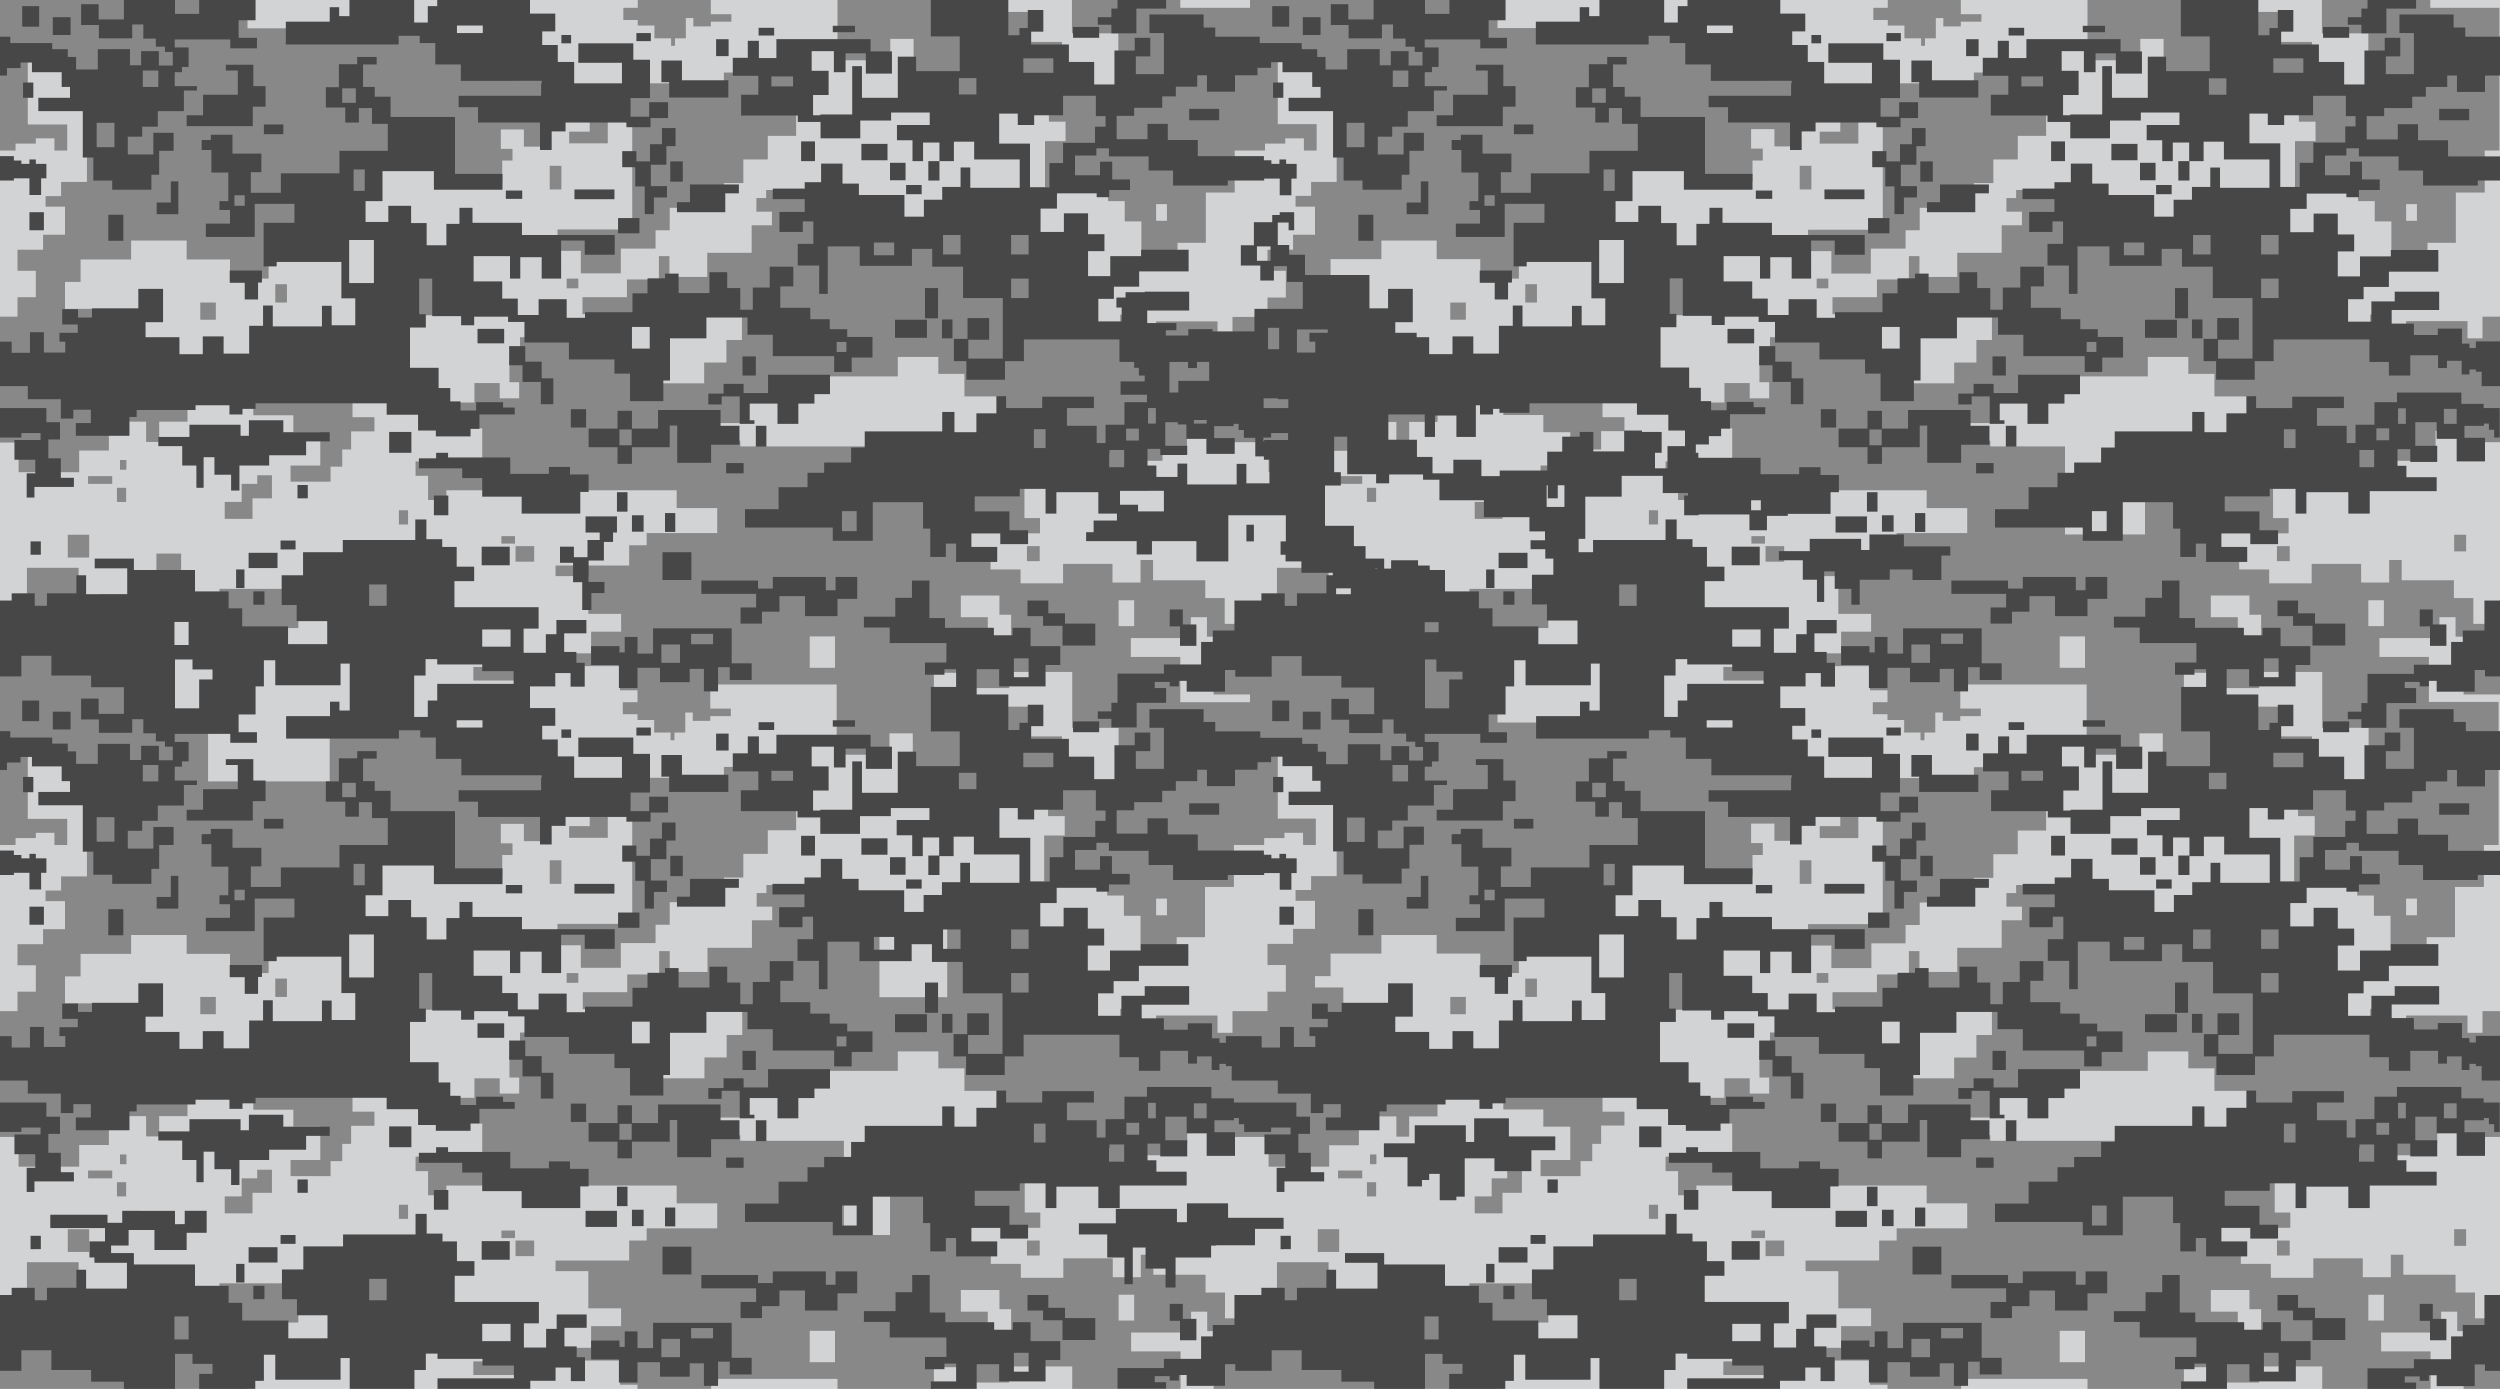
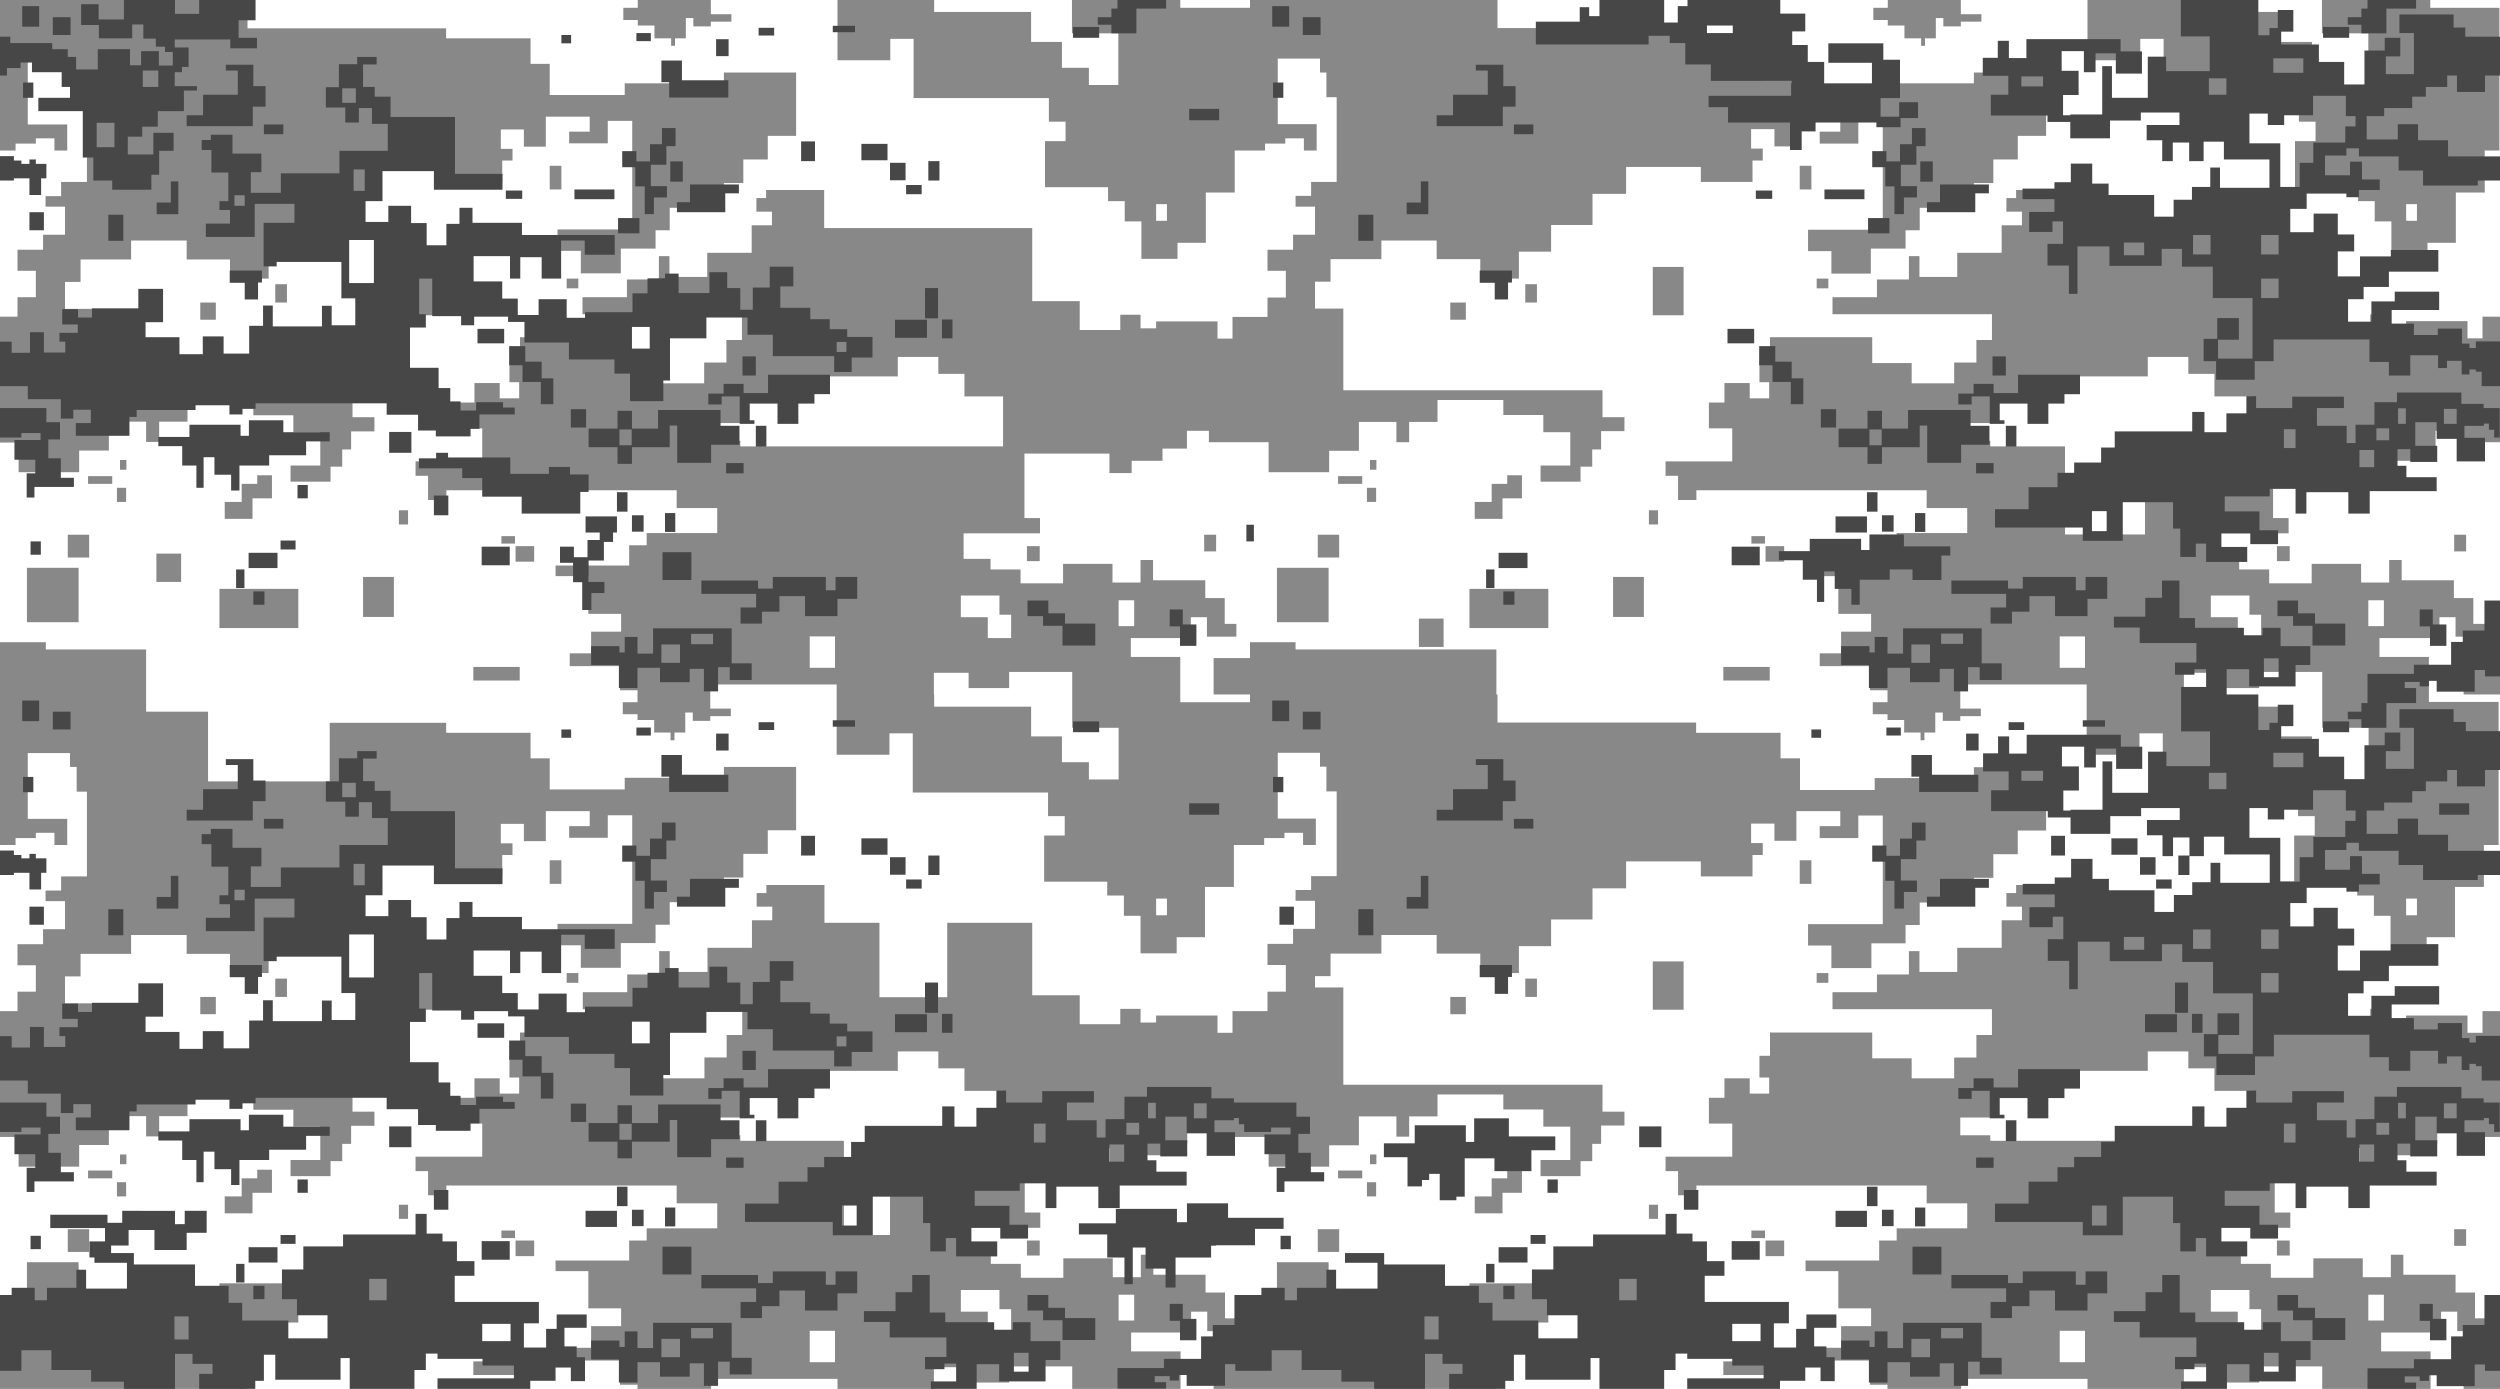
<svg xmlns="http://www.w3.org/2000/svg" viewBox="0 0 900 500" style="enable-background:new 0 0 900 500" xml:space="preserve">
  <style>.st1{fill:#888}.st2{fill:#474747}</style>
  <g id="Layer_2">
-     <path transform="rotate(-180 450 250)" style="fill:#d1d3d5" d="M0 0h900v500H0z" />
    <path class="st1" d="M6.7 170h21.8v-7.8h10.7v-10.4h13.4v7.3h4.7v-7.3h10.2V144h23.7v5.5h14.4v6.1h9.7v12h-10.7v5.8H119V168h4.2v-6.2h3.2v-6.5h8.4v-5.1h-7.9v-9.6H33.6v-29.4H23.4v-9.7H29v-8.1h18.2v-6.8h20v6.8h15.6v6.9h13.9v-9.6h11.6V81h14.9V69.8h12.1v-9.7h26.9v5.4h18.6v-7.7h3.7v-4.2h-4.2v-7h8.3v6.2h7.9V42h15.8v5.4h-7.4v4.2h13.9v-8.1h8.8v39.1h-26.9v7.7h8.4v8.1h14.4v-8.9H236v-6.6h5.1v-8.1h13.5v-6.5h6v-2.4h7v-8.5h8.8v-8.5h10.2V26.1h-26V30h-35.7v4.2h-27V23H191v-9.2h-30.4v-3.6H89.1V0H0v54.2h5.6v-2.5h7.3v-1.9h6.7v4.4h4.6v-9.4H10V21.1h15.2v5h2.4V35h3.7v30.5H22v5.1h-5.6v3.8h7v10.1h-7.9v5.4H6.3v7.6h6.6v9.5H6.3v7H0v45.3h6.7z" />
    <path class="st1" d="M145 96.1h11.1v17.4H145zM72.1 108.9h5.6v6.2h-5.6zM99.1 102.3h4.2v6.6h-4.2zM197.9 59.7h4.2v8.5h-4.2zM204 100.3h4.2v3.5H204zM369.7 196.6h4.6v5.4h-4.6zM185.6 196.6h6.7v5.6h-6.7zM180.5 193h4.9v2.7h-4.9zM90.9 180.7v-1.3h7v-8.3h-5.3v3.1H87v6.5h-6.1v6.1h10zM42.1 175.6h3.3v5.1h-3.3zM143.6 183.7h3.3v5.1h-3.3zM31.7 171.4h8.7v2.8h-8.7zM43.2 165.6h2.3v3.5h-2.3zM9.7 204.4h18.6V224H9.7zM79 212h28.4v14.1H79zM56.3 199.3h8.9v10.2h-8.9zM130.7 207.7h11.1v14.4h-11.1zM170.4 240.1h16.7v4.9h-16.7zM229.6 9.2h6v4.6h6v2.7h1.4v-2.7h3.9V6.5h2.7v3h6.3V7.8h7.4V5.1h-7.4V0h-26.3v2.8h-5.2v4.4h5.2zM433.5 192.5h4.3v6h-4.3zM24.4 192.5h7.7v8.2h-7.7zM874.9 2.8V0h-39v12h16.7v18.6H842v-6.2h-9.7v-9.3h-11.1V4.3h-34.9V0h-34.8v21.7h19V14h8.4v21.3h48.7v8.5h6v7h-7.4v16.6h22.7v5h6v7.3h6v13.5h13v-5.8h10.2V69.3h10.4V54.2h5.3V2.8h-24.9zm-4.8 76.7h-3.9v-6h3.9v6zM595 96.1h11.1v17.4H595zM522.1 108.9h5.6v6.2h-5.6zM549.1 102.3h4.2v6.6h-4.2zM647.9 59.7h4.2v8.5h-4.2zM654 100.3h4.2v3.5H654zM819.7 196.6h4.6v5.4h-4.6zM635.6 196.6h6.7v5.6h-6.7zM630.5 193h4.9v2.7h-4.9zM540.9 180.7v-1.3h7v-8.3h-5.3v3.1H537v6.5h-6.1v6.1h10zM492.1 175.6h3.3v5.1h-3.3zM593.6 183.7h3.3v5.1h-3.3zM481.7 171.4h8.7v2.8h-8.7zM493.2 165.6h2.3v3.5h-2.3zM459.7 204.4h18.6V224h-18.6zM529 212h28.4v14.1H529zM510.8 222.7h8.9v10.2h-8.9zM580.7 207.7h11.1v14.4h-11.1zM620.4 240.1h16.7v4.9h-16.7zM886.9 236.8H900V250h-13.1zM679.6 9.2h6v4.6h6v2.7h1.4v-2.7h3.9V6.5h2.7v3h6.3V7.8h7.4V5.1h-7.4V0h-26.3v2.8h-5.2v4.4h5.2zM883.5 192.5h4.3v6h-4.3zM474.4 192.5h7.7v8.2h-7.7zM145 346.1h11.1v17.4H145zM72.1 358.9h5.6v6.2h-5.6zM99.1 352.3h4.2v6.6h-4.2zM197.9 309.7h4.2v8.5h-4.2zM204 350.3h4.2v3.5H204zM369.7 446.6h4.6v5.4h-4.6zM185.6 446.6h6.7v5.6h-6.7zM180.5 443h4.9v2.7h-4.9zM90.9 430.7v-1.3h7v-8.3h-5.3v3.1H87v6.5h-6.1v6.1h10zM42.1 425.6h3.3v5.1h-3.3zM143.6 433.7h3.3v5.1h-3.3zM31.7 421.4h8.7v2.8h-8.7zM43.2 415.6h2.3v3.5h-2.3zM9.7 454.4h18.6V474H9.7zM79 462h28.4v14.1H79zM60.8 472.7h8.9v10.2h-8.9z" />
    <path class="st1" d="M16.5 481.2H0V500h88.8v-16.2H16.5zM130.7 457.7h11.1v14.4h-11.1zM170.4 490.1h16.7v4.9h-16.7zM433.5 442.5h4.3v6h-4.3zM24.4 442.5h7.7v8.2h-7.7zM595 346.1h11.1v17.4H595zM522.1 358.9h5.6v6.2h-5.6zM549.1 352.3h4.2v6.6h-4.2zM647.9 309.7h4.2v8.5h-4.2zM654 350.3h4.2v3.5H654zM819.7 446.6h4.6v5.4h-4.6zM635.6 446.6h6.7v5.6h-6.7zM630.5 443h4.9v2.7h-4.9zM540.9 430.7v-1.3h7v-8.3h-5.3v3.1H537v6.5h-6.1v6.1h10zM492.1 425.6h3.3v5.1h-3.3zM593.6 433.7h3.3v5.1h-3.3zM481.7 421.4h8.7v2.8h-8.7zM493.2 415.6h2.3v3.5h-2.3zM459.7 454.4h18.6V474h-18.6zM529 462h28.4v14.1H529zM510.8 472.7h8.9v10.2h-8.9z" />
    <path class="st1" d="M466.5 481.2H450v5.6h-13.1V500H538.8v-16.2h-72.3zM580.7 457.7h11.1v14.4h-11.1zM620.4 490.1h16.7v4.9h-16.7zM893.7 371.8h-5.4v-6.2h-22.1v2.5h-5.6v-4.9h-7.3v5.5h-14.6v-10.4h-17.1v-26.1h-74.9v-13.6h-20.9v2.9h-3.5v4.9h5.6v4.9h-7.3v9.9h-16v8.7H691v-7.5h-3.8v8.4h-11.5v6.4h-16v6.1h57.4v9.3h-5.6v8.1h-8v7.5h-15.3V381H674v-9.3h-36.8v8.4h-3.8v7.8h3.5v5.8h-7v-5.5h-9.1v7h-5.6v9.3h8.4v11.9h-24v5.2h4.5v8.7h6.6v-3.5h82.9v6.4h14.6v9h-25.4v4.4h-6.3v7.2H650v3.8h11.8V471h11.8v6.4h-10.8v7.8h-7.7v4.6h18.1v8.7h6.3v1.5H706v-3.6h45.5v3.6h34.7v-7.8h12.5v5.5h14.6v-5.8H836v8.1h39v-13.5h-17.8v-6.8h21.6v-7.5h5.8v7h10.6v-4.6H891v-9.3h-7v-6.4h-18.8v-7.2h-4.5v8.1h-10.1V453h-17.8v7h-15.3v-5h-10.8v-3.8H797V442h27.5v-5.5h-5.6v-23.2H849.5v7h8v-4.4h11.1v-4.3h8.8v-6.4h7.9v4.1H900V364h-6.3v7.8zm-41.1 94.3h5.6v9.3h-5.6v-9.3zm-102 24.3h-9.1v-11.3h9.1v11.3zm59.2-26.1v7h4.2v8.4h-8.4v-7.5h-9.7v-7.8h13.9zm1.4-53.6h-94.7v-2h-10.8v-6.4h12.5v-8.4h12.9v-3.6h9.6l5.7-4.8h26.8v-7h14.6v6.1h9.4v8.1h13.9v18z" />
    <path class="st1" d="M886.9 486.8H900V500h-13.1zM883.5 442.5h4.3v6h-4.3zM474.4 442.5h7.7v8.2h-7.7zM900 159.2V114h-6.3v7.8h-5.4v-6.2h-22.1v2.5h-5.6v-4.9h-7.3v5.5h-14.6v-10.4h-17.1V82.1h-74.9V68.4h-20.9v2.9h-3.5v4.9h5.6v4.9h-7.3V91h-16v8.7H691v-7.5h-3.8v8.4h-11.5v6.4h-16v6.1h57.4v9.3h-5.6v8.1h-8v7.5h-15.3v-7.3H674v-9.3h-36.8v8.4h-3.8v7.8h3.5v5.8h-7v-5.5h-9.1v7h-5.6v9.3h8.4v11.9h-24v5.2h4.5v8.7h6.6v-3.5h82.9v6.4h14.6v9h-25.4v4.4h-6.3v7.3H650v3.8h11.8V221h11.8v6.4h-10.8v7.8h-7.7v4.6h18.1v8.7h6.3v4.3h-5.3v4.3h5.3v2.1h6v4.5h5.9v2.8h1.4v-2.8h3.9v-7.2h2.7v3h6.3v-1.7h7.4v-2.7h-7.4v-8.7h45.5v25.3h19V264h8.4v21.3h48.7v8.5h6v7h-7.4v16.6h22.7v5h6v7.3h6v13.5h13v-5.8h10.2v-18.1h10.4v-15.1h5.3v-51.5h-25.1v-16.2h-17.8v-6.8h21.6v-7.5h5.8v7h10.6v-4.6h-4.2v-9.3h-7v-6.4h-18.8v-7.3h-4.5v8.1H850V203h-17.8v7h-15.3v-5h-10.8v-3.8h-9.7V192h27.5v-5.5h-5.6v-23.2H848.9v7h8v-4.4H868v-4.4h8.8v-6.4h7.9v4.1H900zm-33.8 164.3h3.9v6h-3.9v-6zm-115.6-83.1h-9.1v-11.3h9.1v11.3zm102-24.3h5.6v9.3h-5.6v-9.3zM836 241.9V262h16.7v18.6H842v-6.2h-9.7v-9.3h-11.1v-10.7h-34.9V250h-.1v-7.8h12.5v5.5h14.6v-5.8H836zm-26.2-27.6v7h4.2v8.4h-8.4v-7.5h-9.7v-7.8h13.9zm1.4-53.6h-39v31.7h-28.8v-31.7h-26.9v-2h-10.8v-6.4h12.5v-8.4h12.9v-3.6h9.6l5.7-4.8h26.8v-7h14.6v6.1h9.4v8.1h13.9v18zM275 276.1h-14.4v3.9h-35.7v4.2h-27V273H191v-9.2h-30.4v-3.6h-41.9v21.1H74.9v-25.1H52.6v-22.4H16.5v-2.6H0v73h5.6v-2.5h7.3v-1.9h6.7v4.4h4.6v-9.4H10v-23.7h15.2v5h2.4v8.9h3.7v30.5H22v5.1h-5.6v3.8h7v10.1h-7.9v5.4H6.3v7.6h6.6v9.5H6.3v7H0v45.3h6.7V420h21.8v-7.8h10.7v-10.4h13.4v7.3h4.7v-7.3h10.2V394h23.7v5.5h14.4v6.1h9.7v12h-10.7v5.8H119V418h4.2v-6.2h3.2v-6.5h8.4v-5.1h-7.9v-9.6H33.6v-29.4H23.4v-9.7H29v-8.1h18.2v-6.8h20v6.8h15.6v6.9h13.9v-9.6h11.6V331h14.9v-11.2h12.1v-9.7h26.9v5.4h18.6v-7.7h3.7v-4.2h-4.2v-7h8.3v6.2h7.9V292h15.8v5.4h-7.4v4.2h13.9v-8.1h8.8v39.1h-26.9v7.7h8.4v8.1h14.4v-8.9H236v-6.6h5.1v-8.1h13.5v-6.5h6v-2.4h7v-8.5h8.8v-8.5h10.2v-22.8z" />
    <path class="st1" d="M673.5 98.4v-8.9H686v-6.6h5.1v-8.1h13.5v-6.6h6v-2.3h7v-8.5h8.8v-8.5h10.2V26.1h-26V30h-35.7v4.3H648V23h-7v-9.2h-30.4v-3.7h-71.5V0H450v2.8h-25.1V0h-39v12h16.7v18.6H392v-6.2h-9.7v-9.3h-11.1V4.3h-34.9V0h-34.8v21.7h19V14h8.4v21.3h48.7v8.5h6v7h-7.4v16.6h22.7v5h6v7.3h6v13.5h13v-5.8h10.2V69.3h10.4V54.2H455.4v-2.5h7.3v-1.9h6.7v4.4h4.6v-9.5h-14V21.1h15.2v5h2.3V35h3.7v30.5H472v5h-5.6v3.9h7v10.1h-7.9v5.4h-9.2v7.6h6.6v9.6h-6.6v7h-12.6v7.8h-5.4v-6.2h-22.1v2.5h-5.6v-4.9h-7.3v5.5h-14.6v-10.4h-17.1V82.1h-74.9V68.4h-20.9v2.9h-3.5v4.9h5.6v4.9h-7.3V91h-16v8.7H241v-7.5h-3.8v8.4h-11.5v6.4h-16v6.1h57.4v9.3h-5.6v8.1h-8v7.5h-15.3v-7.3H224v-9.3h-36.8v8.4h-3.8v7.8h3.5v5.8h-7v-5.5h-9.1v7h-5.6v9.3h8.4v11.9h-24v5.2h4.5v8.7h6.6v-3.5h82.9v6.4h14.6v9h-25.4v4.4h-6.3v7.3H200v3.8h11.8V221h11.8v6.4h-10.8v7.8h-7.7v4.6h18.1v8.7h6.3v4.3h-5.3v4.3h5.3v2.1h6v4.5h5.9v2.8h1.4v-2.8h3.9v-7.2h2.7v3h6.3v-1.7h7.4v-2.7h-7.4v-8.7h45.5v25.3h19V264h8.4v21.3h48.7v8.5h6v7h-7.4v16.6h22.7v5h6v7.3h6v13.5h13v-5.8h10.2v-18.1h10.4v-15.1H455.1v-2.5h7.3v-1.9h6.7v4.4h4.6v-9.5H460V271h15.2v5h2.3v8.9h3.7v30.5H472v5h-5.6v3.9h7v10.1h-7.9v5.4h-9.2v7.6h6.6v9.6h-6.6v7h-12.6v7.8h-5.4v-6.2h-22.1v2.5h-5.6v-4.9h-7.3v5.5h-14.6v-10.4h-17.1v-26.1H341V359h-24.4v-26.8h-19.8v-13.6h-20.9v2.9h-3.5v4.9h5.6v4.9h-7.3v9.9h-16v8.7h-13.6v-7.5h-3.8v8.4h-11.5v6.4h-16v6.1h57.4v9.3h-5.6v8.1h-8v7.5h-15.3V381H224v-9.3h-36.8v8.4h-3.8v7.8h3.5v5.8h-7v-5.5h-9.1v7h-5.6v9.3h8.4v11.9h-24v5.2h4.5v8.7h6.6v-3.5h82.9v6.4h14.6v9h-25.4v4.4h-6.3v7.2H200v3.8h11.8V471h11.8v6.4h-10.8v7.8h-7.7v4.6h18.1v8.7h6.3v1.5H256v-3.6h45.5v3.6h34.7v-7.8h12.5v5.5h14.6v-5.8H386v8.1h39v-13.5h-17.8v-6.8h21.6v-7.5h5.8v7h10.6v-4.6H441v-9.3h-7v-6.4h-18.8v-7.2h-4.5v8.1h-10.1V453h-17.8v7h-15.3v-5h-10.8v-3.8H347V442h27.5v-5.5h-5.6v-23.2H399.5v7h8v-4.4h11.1v-4.3h8.8v-6.4h7.9v4.1h21.4V420h21.8v-7.7h10.7v-10.4h13.5v7.3h4.6v-7.3h10.2V394h23.7v5.4h14.4v6.2h9.7v12h-10.7v5.8H569V418h4.2v-6.2h3.2v-6.6h8.4v-5h-7.9v-9.7h-93.3v-35h-10.2v-4.1h5.6v-8.1h18.3v-6.7h19.9v6.7h15.7v7h13.9v-9.7h11.6V331h14.9v-11.2h12.1v-9.7h26.9v5.4h18.6v-7.7h3.7v-4.3h-4.2v-7h8.4v6.2h7.9V292h15.8v5.4h-7.4v4.3H669v-8.1h8.8v39.1h-26.9v7.7h8.4v8.1h14.4v-8.9H686V333h5.1v-8.1h13.5v-6.6h6V316h7v-8.5h8.8V299h10.2v-22.8h-26v3.9h-35.7v4.3H648V273h-7v-9.2h-30.4v-3.7h-71.5V250h-.4v-16.2h-72.3v-2.6H450v5.7h-13.1V250H450v2.8h-25.1v-16.3h-17.8v-6.8h21.6v-7.5h5.8v7h10.6v-4.6h-4.2v-9.3h-7v-6.4h-18.8v-7.3h-4.5v8.1h-10.1V203h-17.8v7h-15.3v-5h-10.8v-3.8h-9.7V192h27.5v-5.5h-5.6v-23.2H399.4v7h8v-4.4h11.1v-4.4h8.8v-6.4h7.9v4.1h21.5V170h21.8v-7.7h10.7v-10.4h13.5v7.3h4.6v-7.3h10.2V144h23.7v5.4h14.4v6.2h9.7v12h-10.7v5.8H569V168h4.2v-6.2h3.2v-6.6h8.4v-5h-7.9v-9.7h-93.3v-29.4h-10.2v-9.7h5.6v-8.1h18.3v-6.7h19.9v6.7h15.7v7h13.9v-9.7h11.6V81h14.9V69.8h12.1v-9.7h26.9v5.4h18.6v-7.7h3.7v-4.3h-4.2v-7h8.4v6.2h7.9V42h15.8v5.4h-7.4v4.3H669v-8.1h8.8v39.1h-26.9v7.7h8.4v8.1h14.2zM420.1 79.5h-3.9v-6h3.9v6zm-17.4 386.6h5.6v9.3h-5.6v-9.3zm-102.1 24.3h-9.1v-11.3h9.1v11.3zm59.2-26.1v7h4.2v8.4h-8.4v-7.5h-9.7v-7.8h13.9zm1.4-53.6h-40.8v33.9h-16.6v-33.9h-37.3v-2h-10.8v-6.4h12.5v-8.4h12.9v-3.6h9.6l5.7-4.8h26.8v-7h14.6v6.1h9.4v8.1h13.9v18zm55-87.2h3.9v6h-3.9v-6zm-115.6-83.1h-9.1v-11.3h9.1v11.3zm102.1-24.3h5.6v9.3h-5.6v-9.3zM386 241.9V262h16.7v18.6H392v-6.2h-9.7v-9.3h-11.1v-10.7h-34.9V250h-.1v-7.8h12.5v5.5h14.6v-5.8H386zm-26.2-27.6v7h4.2v8.4h-8.4v-7.5h-9.7v-7.8h13.9zm1.4-53.6h-94.7v-2h-10.8v-6.4h12.5v-8.4h12.9v-3.6h9.6l5.7-4.8h26.8v-7h14.6v6.1h9.4v8.1h13.9v18z" />
    <path class="st2" d="M428.1 39.2h10.8v4.1h-10.8zM333 103.7h4.7v10.9H333zM322.2 115.1h11.5v6.5h-11.5zM339.1 115h3.8v6.8h-3.8zM310.1 51.8h9.4v5.9h-9.4zM288.4 50.9h5V58h-5zM320.4 58.6h5.6v6.3h-5.6zM326.2 66.6h5.6v3.3h-5.6zM334.2 58h4v7h-4zM273.1 10h5.6v2.8h-5.6zM299.8 9.3h8v2.3h-8zM257.8 14.1h4.5v6.1h-4.5zM229.1 11.9h5.2v2.9h-5.2zM202.1 12.6h3.5v3h-3.5zM240.9 35.1h21.3v-6.2h-16.7v-7.1h-7.4v7.8h2.8zM261.1 69.6h4.9v-3.2h-17.6v6.4h-4.7v3.6h17.4zM239.9 59.3v-6.7h3.3v-6.5h-4.9v5.8H234v6.2h-4.9v-3.7H224v5.8h4.7v6.9h3.4v10h3.3v-6h4.7V67h-5.8v-7.7z" />
    <path class="st2" d="M241.3 58.1h4.5v7.3h-4.5zM206.8 68.2h14.4v3.5h-14.4zM222.5 78.5h7.7V84h-7.7zM182.1 68.6h5.9v3h-5.9zM208.9 184.9v-7.8h3v-6.3h-6.7v-2.7h-7.6v2.5h-13.9v-5.9h-22.4V163H157v2h-6.2v3.6h15.6v3.5h7.2v6.7h14.2v6.1z" />
    <path class="st2" d="M10 143.7h11.9v7h4.5v-3.2h6.3v4.8h-5.4v4.6h19.3v-6.8h2.6v-2.5h21.2v-1.7h12.2v3.3h4.7v-2H92v-2h47.2v4.1h11.3v5.7h6.4v2.1h12.5v-2.7h3.2v-5.2h12.7v-2.5h-4.2v-1.9h-9.7v3h-5.6v-3.3h-3.7v-4.8h-4.2v-7.3h-10.3v-14.5h5.7v-4.8h-2.4v-12.8h4.7v13.5H166v3.3h4.7V114h12.2v1.9h5.9v7.4h16v6.1h16.4v5.1h5.6v9.9h12V137h2.4v-15.2h13.1v-7.5h14.8v6.2h9.1v7.7h22.1v5.7h6.3v-5.2h7.5v-7.4H305v-2.8h-6.3v-3.6h-7v-4.1h-10.8v-7.7h4.7V96h-8.5v7.5H271v8h-4.5v-7.8h-4.7V98h-6.4v7.5h-11.1v-7h-4.9v1.7h-6.3v5.4h-5.4v6.8h-17.1v2H204v-6.7h-10.1v5.7h-7.5v-5.9h-5.6v-6.2h-10.3v-9.1h13.1v8.1h3.7v-7.7h7.7v7.7h7V86.6h8.5v5.1h10.8v-7.1h-33.4v-4.4h-17.8v-5.4h-4.7v5.8h-4.7v7.7h-7.1v-8H148v-6.2h-8.2v5.8h-8.2v-7.5h6.1V61.6h18.5v6.7h24.7v-5.7h-17.1V42.1h-23.2v-7.3h-5.7v-3.5h-4.2v-8.1h4.9v-2.7h-7v2.6H122v8.3h-4.7v7.3h7v5.4h4.9v-5.2h4.7v5.7h5.7v9.7h-17.4v8.1h-21.1v7H90.3V62h3.8v-6.7H83.7v-6.8h-7.8v1.9h-3.3V54h3.5v8.1h6.1v10.3H79v3.2h3.8v4.9h-8.7v4.8h17.6V73.4H106v6.8H94.9v15.7h4.7v-1.6h23.3v13.1h5v9.7h-8.5v-7h-3.5v7.4H98.2V110h-3.5v7.3h-5v10h-9.2v-6.2H73v6.4h-8.4v-6.1H52.4V116h6.3v-12h-8.9v7H33.1v3.3h-5v-3h-5.7v5.5H28v3h-6.6v3.2h2.1v3.9h-7.7v-7.3h-5v7.4H4.2v-4H0v16h10v4.7zm291.2-20.6h3.5v3.6h-3.5v-3.6zm-73.7-5.4h6.4v7.8h-6.4v-7.8zM128.1 37h-4.9v-5.2h4.9V37zm-40 37.1h-3.7v-3.8h3.7v3.8zM127.3 61h4v7.7h-4V61zm-1.6 40.9V86.4h8.9v15.5h-8.9z" />
    <path class="st2" d="M171.9 118.4h9.6v5.2h-9.6zM194.7 137.5v8h4.5v-9.3H195v-6h-5.9v-5.6h-5.8v6.9h4.8v6zM205.5 147.3h5.5v6.6h-5.5zM222.3 147.9v6.4h-10.4v6.7h10.4v6h5.2v-6H241.1V153.2h2.7V166.6H256v-6.5h10.2v-6.8h-6.8V147.6h-22.5V154.3h-9.4v-6.4h-5.2zm5.1 12.4H223v-5.7h4.4v5.7zM267.3 128.3h4.8v6.9h-4.8z" />
    <path class="st2" d="M260.5 141.7H255v3.9h4.8v-2.9h6.5v9.9h5.3v-1.3h-1.7v-6h10v7.3h7.5v-7.3h5.8v-3.4h5.6v-7h-22.3v6.6h-8.8v-3.3h-7.2zM272.1 153.3h3.8v7.5h-3.8zM261.4 166.7h6.3v3.7h-6.3zM92.9 107.8v-6.1h1.4v-4.3H82.7v4.4h5.4v6zM140.1 155.5h8v7.5h-8zM156.2 178.4h5.2v7.1h-5.2zM222.1 177.2h3.8v7h-3.8zM227.5 185.5h4.2v5.9h-4.2zM239.4 184.7h3.7v6.8h-3.7zM238.5 198.8h10.4v10h-10.4zM173.4 196.8h10.1v6.7h-10.1zM101 194.6h5.4v3.2H101zM89.5 199h10.4v5.5H89.5zM85 205h3v6.7h-3zM91.2 212.9h4v4.8h-4zM7.7 155.9h6.9v2.5H5.2v7.1h7.5v4.9H9.6v8.7h2.8v-3.8h14.2V172h-4.7v-7h-4.5v-6.8h4.2V152h-4.9v-5.1H0v10.6h7.7zM11 194.9h3.7v4.8H11zM107.1 174.6h3.7v4.8h-3.7zM248.3 245.6v-4.8h5.1v8.1h5.1v-8.7h4.2v4.6h7.9v-6h-7.2v-12.6h-28.3v9.1h-5.6v-6h-4.6v5.6H223v-2.3h-10.2v6.8h10v8.3h6.7v-7.3h8.1v5.2h10.7zm.5-17.4h7.9v3.7h-7.9v-3.7zm-10.7 3.8h6.7v6.6h-6.7V232zM252.5 209v4.8h19.7v4.9h-5.6v5.8h7.7v-4.3h6.3v-5.6h9.2v7.2h11.7v-6.2h7.1v-7.9h-7.8v4.8h-3.5v-4.8h-19.1v4.2h-5.3V209zM369.9 216.2v5.6h5.6v3.5h7v7.1h11.8v-7.9h-10.9v-3.7h-6v-4.6zM95 44.8h7v3.5h-7zM91.2 23.3h-9.9v2.1h4.3v8.7H73.1v7.4h-5.9v3.9H91v-7h4.6V31h-4.4zM19 6.2h6.4v6.4H19zM8 2.2h6.1v7.4H8z" />
    <path class="st2" d="M2.5 24.5h4.9v-2h4.1V26h10.7v5.3h3v3.9H13.8V40h16v16.7h3.8V65h6.8v3.3h14.1v-5.4h2.8v-8.6h5.2v-6.5h-7.3v7.8H46v-6.4h5.2v-3.6h5.6V40h9.4v-7.4h4.7V31h-8v-5h2.6v-1.9h2.4v-7h-5v-2.9h20v3.2h9.6v-3.8h-6.6V7.3H92V0H71.7v5H63V0H44.6v7h-9.1V1.5h-6.3V9h6.4v4.8h12v-5h4v5.1h4.5v2.9h3.3v1.9h2.8v4.9h-5v-5.2h-6.4v5.1h-4v-5.8H35.2V25h-7.8v-4.5h-3v-2.8h-5.6v-2.2H3.7v-2.3H0v14h2.5v-2.7zm48.9.9H57v5.9h-5.6v-5.9zM34.8 44.2h6.4V53h-6.4v-8.8zM61.5 72.9h-5.1v4.2h7.8V65.3h-2.7zM10.6 76.4h5.2v6.5h-5.2zM39 77.3h5.4v9.4H39z" />
    <path class="st2" d="M8.3 29.7H12v5.5H8.3zM421.1 219.4v6.1h3.7v7h5.9v-7.7h-4.9v-5.4zM400.1 12h9V3.1h10.7V0h-17.5v3.1h-2.2v3.1h-4.9v2.7h4.9zM386.3 9.7h9.4v3.9h-9.4zM5 64.2h5.6v6h4.2v-6h1.9V59h-3.8v-1.6h-2.3V59H7.7v-1.2H5v-1.6H0V65h5zM118.7 155.6H102v-4.3H89.6v5.6h-3v-4H68.2v4.4H57v3.3h8.6v7h5.1v8h2.6v-11h3.9v6.3h6v5.7h3v-9h10.7v-3.7h13.3v-5h8.5z" />
-     <path class="st2" d="M273.1 34.1h-6.3v7.5h20.4v2.3h8.2v5.9h14.3v-6.4h11.1v-2.9h13.9V45h-11.8v5.5h5.6V58h3.8v-6.7h5.9V58h5.2v-7h7.3v6.4h16.4v10.2h-17.8v-7.3h-3.5v7h-6.6v4.6h-6.6V78h-7v-7.8h-16.4v-4.1h-5.9v-7.2h-7.7v6.7h-5.9v2.3h-11.5v3.8h11.5v4.6h-9.1v7.2h8.4v-3.8h3.8v8.1h-5.6v7.8h7.7v10.2h3.1V88.7h11.5v7h18.8v-6.1h7.3V96h11.1v11.3H361v21.8h-12.4v-6.8h7.5v-7.8h-7.8v7.5h-4.9v8h4.5v6.7h13.9V130h6.8v-7.8H403v8.1h5.3v2.1h1.7v2.8h2.1v2.1h-8.7v4.8h9.5v2.7h-8.1v8.1H398v6.6h-3.2v-6.2h-10.7v-6.4h9.7v-4.1h-18.6v4.1h-13v-4.3h-3.5v6.2h-7.2v6.8h-7.9v-7.3h-4.4v7h-27.9v5.8h-4.9v5.4h-9.7v3.7h-6v5.2h-10.4v7.9h-12.1v6.6h31.6v4.8h14.4v-13.9h18.1v9.5h2.6v10.2h5.6v-4.8h3.7v6.6H359v-5.4h-9.3V192h10.4v3.9h10v-5h-6.7v-6.8h-12.5v-5.4h16.2V176h9.3v8.9h3.9v-7.7h15.1v7.7h6.7v2.5h-8.4v4.2H391v3.2h18.2v4.8h5.5v-4.8h16v7.3h11.5v-16.6h20.7v9.4H461v4.8h1.8v2.4h5.7v4.1h11.3v.9h-2.3v6.5h-10.6v4.5h-4.4v-4.5h-8.4v2.6h-9.7V227h-7.8v4.1h-4.2v8.1H419v3.3h-16.7V253h-2.2v3.1h-4.9v2.7h4.9v3.1h9.1V253h10.6v-5.3h-4.1v-2.2h5.4v1.6h3.3v-2h2.8v3.9H441v-7.8h3.7v2.4H457.8v-7.4h10.8v7.1h14.3v4.2h11.8v9.6h-9.1v-5.5h-6.3v7.5h6.4v4.8h12V259h4v5.1h4.5v2.9h3.3v1.9h2.8v4.9h-5v-5.2h-6.4v5.1h-4v-5.8h-11.7v7.2h-7.8v-4.5h-3v-2.8h-5.6v-2.2h-15.1v-2.3h-16.2v-3.4h-4.2v-4.6h-19.5v6.7h5.2v14.8h-10.1v-6.4h5.2v-6.7h-5.6v4.6h-7.3v12.2h-7.3v-8.1h-9.1V266h-13.6v-4.6h4.4v-7.7H370v6.5h-3v2.6h-4V250h-11.4v-9.1h8.1v6.2h16.7v-7.7h5.3v-6.8H371V226h-6.5v2.7h-6.7V226h-17.6v-3.5h-5.6V209h-6.3v6.2h-6v6.8H311v3.9h9.3v5.6h20.4v7H333v4.4h7v-2h4.2v6.4h-9.1v16h10.4v12.5h-15.7v-5.2h-6.6v14.8h-12.9v-11.3h-3.5v17.4h-11.5v.3h-2.6v-7.2h5.6v-8.7h-6.1v-7.1h8v7.5h4.2v-6.8h7.3v7.3h9.4v-8h-7.7v-4.3h-33.9v6.8h-6.3v-6.2h-4v6.1h-5.4v6.5h9.2v6.8h-6.3v7.5h20.4v2.3h8.2v5.9h14.3v-6.4h11.1v-2.9h13.9v4.3h-11.8v5.5h5.6v7.5h3.8v-6.7h5.9v6.7h5.2v-7h7.3v6.4H367v10.2h-17.8v-7.2h-3.5v7h-6.6v4.6h-6.6v6.1h-7v-7.8h-16.4v-4.1h-5.9v-7.2h-7.7v6.7h-5.9v2.3h-11.5v3.8h11.5v4.6h-9.1v7.2h8.4V330h3.8v8.1h-5.6v7.8h7.7v10.2h3.1V339h11.5v7h18.8v-6.1h7.3v6.4h11.1v11.3h14.3v21.8h-12.4v-6.8h7.5v-7.8h-7.8v7.5h-4.9v8h4.5v6.7h13.9v-6.7h6.8v-7.8H403v8.1h7v4.9h7.7v-7.2h10v4.6h3.2v-2.6h5.3v4.9h2.8V383h2.3v.8h2.1v5.2H460v4.7h11.9v7h4.5v-3.2h6.3v4.8h-5.4v4.6h19.3v-6.8h2.6v-2.5h21.2v-1.7h12.2v3.3h4.7v-2h4.7v-2h47.2v4.1h11.3v5.7h6.4v2.1h12.5v-2.7h3.2v-5.2h12.7v-2.5h-4.2v-1.9h-9.7v3h-5.6v-3.3h-3.7v-4.8h-4.2v-7.3h-10.3v-14.5h5.7v-4.8h-2.4v-12.8h4.7v13.5H616v3.3h4.7V364h12.2v1.9h5.9v7.4h16v6.1h16.4v5.1h5.6v9.9h12V387h2.4v-15.2h13.1v-7.5h14.8v6.2h9.1v7.7h22.1v5.7h6.3v-5.2h7.5v-7.4H755v-2.8h-6.3v-3.6h-7v-4.1h-10.8v-7.7h4.7V346h-8.5v7.5H721v8h-4.5v-7.8h-4.7V348h-6.4v7.5h-11.1v-7h-4.9v1.7h-6.3v5.4h-5.4v6.8h-17.1v2H654v-6.7h-10.1v5.7h-7.5v-5.9h-5.6v-6.2h-10.3v-9.1h13.1v8.1h3.7v-7.7h7.7v7.7h7v-13.8h8.5v5.1h10.8v-7.1h-33.4v-4.4h-17.8v-5.4h-4.7v5.8h-4.7v7.7h-7.1v-8H598V324h-8.2v5.8h-8.2v-7.5h6.1v-10.7h18.5v6.7h24.7v-5.7h-17.1V292h-23.2v-7.3h-5.7v-3.5h-4.2v-8.1h4.9v-2.7h-7v2.6H572v8.3h-4.7v7.3h7v5.4h4.9v-5.2h4.7v5.7h5.7v9.7h-17.4v8.1h-21.1v7h-10.8v-7.4h3.8v-6.7h-10.4v-6.8h-7.8v1.9h-3.3v3.6h3.5v8.1h6.1v10.3H529v3.2h3.8v4.9h-8.7v4.8h17.6v-11.7H556v6.8h-11.1V346h4.7v-1.6h23.3v13.1h5v9.7h-8.5v-7h-3.5v7.4h-17.8v-7.5h-3.5v7.3h-5v10h-9.2v-6.2h-7.5v6.4h-8.4v-6.1h-12.2V366h6.3v-12h-8.9v7H483v3.3h-5v-3h-5.7v5.5h5.7v3h-6.6v3.2h2.1v3.9h-7.7v-7.2h-5v7.4h-6.6V373H441.3v2.4H439v-1.6h-2.7v-5.4h-8.7v2.3H419v-4.1h-8v-4.9h17.1V355h-16v3.5h-8.4v7.2h-8.4v-8.1h5.6v-4.4h9.1v-5.5h17.8v-7.8h-17.1v2.3h-11.1v7.2h-8v-9h5.9v-6.1h-5.9v-7.5h-8.7v6.7h-8.4v-8.4h5.9v-5.5h14.3v1.4h4.5v-2.6h7.5v-3.8h-6.4v-6.4H396v4.9h-9V306h7.7v-2.6h4.5v2.9h14.3v5.1h8.8v5.4H442V315h13.1v-.7h5.6v6h4.2v-6h1.9V309H463v-1.6h-2.4v1.6h-2.9v-1.3H455v-1.5h-23.8v-5.8h-10.8v-5.8h-7.3v5.5H402v-8.4h6.3v-2.9h10.1v-4.1h4.9v-3.5h7.7v-4.1h3.5v5.9h10.1v-5.9h8.1v-2.7h4.9v-2h4.1v3.4h10.7v5.3h3v3.9h-11.5v4.8h16v16.7h3.8v8.3h6.8v3.3h14.1v-5.4h2.8v-8.6h5.2v-6.5h-7.3v7.8H496V299h5.2v-3.6h5.6V290h9.4v-7.4h4.7V281h-8v-5h2.6v-1.9h2.4v-7h-5v-2.9h20v3.2h9.6v-3.8h-6.6v-6.4h6.1v-10.1h3.1v-9.4h4.1v9h23.5v-7.8h3.2v16.9h-3.7v-3.2h-3.4v5.2H553v8.1h40.6v-3h7.7v2.6h5.6v7.7h9.2v5.9H645v.9h-.2v4.5H615.1v4.1h7v5.5h22.3v9.9h4.2v-6.7h5v-3.2h21.9v1.7h8.7v-3.3h6.3v-5.7h-6.8v5.2H677v-6.7h7v-13.9h-6v-5.9h-19.8v7h15.7v7.5h-17.2v-7.7h-5.9v-6.1h-5.6v-4.9h4.7v-6.4h-9V247.1h9.1v-4.8h5.5v4.9h5.1v-8.6h-3v-3.9h-4.4V228h8v-4.8h-10.8v5.1h-3.8v6.7h-8v-8.7h5.4v-7.7h-30.3v-9.4h7.1V204h-6.3v-7.1h-5.2v-2.8h-5.7V187h-4v7.4h-26.1v4.4h-5.2V194h2.4v-15.2h13.1v-7.5h14.8v6.2h9.1v.9h-1.4v7.1h5.2v-.3h18.3v5.7h6.3v-5.2h7.5v-.7H659v-7.8h3V171h-6.6v-2.8h-7.7v2.5h-13.9v-5.9h-22.4V163h-.9v-3h4.7v-3h4.4v-2.7h3.2v-5.2h12.7v-2.5h-4.2v-1.9h-9.7v3H616v-3.3h-3.7v-4.8h-4.2v-7.3h-10.3v-14.5h5.7V113h-2.4v-12.8h4.7v13.5h10.4v3.3h4.7v-3h12.2v1.9h5.9v7.4h16v6.1h16.4v5.1h5.6v9.9h12V137h2.4v-15.2h13.1v-7.5h14.8v6.2h9.1v7.7h22.1v5.7h6.3v-5.2h7.5v-7.4h-9.1v-2.8h-6.3v-3.6h-7v-4.1h-10.8v-7.7h4.7V96h-8.5v7.5H721v8h-4.5v-7.8h-4.7V98h-6.4v7.5h-11.1v-7h-4.9v1.7h-6.3v5.4h-5.4v6.8h-17.1v2H654v-6.7h-10.1v5.7h-7.5v-5.9h-5.6v-6.2h-10.3v-9.1h13.1v8.1h3.7v-7.7h7.7v7.7h7V86.6h8.5v5.1h10.8v-7.1h-33.4v-4.4h-17.8v-5.4h-4.7v5.8h-4.7v7.7h-7.1v-8H598v-6.2h-8.2v5.8h-8.2v-7.5h6.1V61.6h18.5v6.7h24.7v-5.7h-17.1V42.1h-23.2v-7.3h-5.7v-3.5h-4.2v-8.1h4.9v-2.7h-7v2.6H572v8.3h-4.7v7.3h7v5.4h4.9v-5.2h4.7v5.7h5.7v9.7h-17.4v8.1h-21.1v7h-10.8V62h3.8v-6.7h-10.4v-6.8h-7.8v1.9h-3.3V54h3.5v8.1h6.1v10.3H529v3.2h3.8v4.9h-8.7v4.8h17.6V73.4H556v6.8h-11.1v15.7h4.7v-1.6h23.3v13.1h5v9.7h-8.5v-7h-3.5v7.4h-17.8V110h-3.5v7.3h-5v10h-9.2v-6.2h-7.5v6.4h-8.4v-6.1H510v-1.6h-7.7V116h6.3v-12h-8.9v7H493V99h-23.2v-7.3h-5.7v-3.5H460v-8.1h3.9v2.8h2v-6.5h-5.2v1H458V80h-6.6v8.3h-4.7v7.3h7v5.4h4.9v-5.2h4.7v5.7h5.7v9.7h-17.4v8.1h-15.1v-.8h-8.7v2.3h-8.1v-1.9h3.8v-2.6H413v-4.5h15.1V105h-16v.2h-6.9v1.9h-3.3v3.6h1.9v5h-8.4v-8.1h5.6v-4.4h9.1v-5.5h17.8v-7.8h-17.1v2.3h-11.1v7.2h-8v-9h5.9v-6.1h-5.9v-7.5H383v6.7h-8.4v-8.4h5.9v-5.5h14.3V71h4.5v-2.6h7.5v-3.8h-6.4v-6.4H396v4.9h-9V56h7.7v-2.6h4.5v2.9h14.3v5.1h8.8v5.4H442V65h13.1v-.7h5.6v6h4.2v-6h1.9V59H463v-1.6h-2.4V59h-2.9v-1.3H455v-1.5h-23.8v-5.8h-10.8v-5.8h-7.3v5.5H402v-8.4h6.3v-2.9h10.1v-4.1h4.9v-3.5h7.7v-4.1h3.5V33h10.1v-5.9h8.1v-2.7h4.9v-2h4.1V26h10.7v5.3h3v3.9h-11.5V40h16v16.7h3.8V65h6.8v3.3h14.1v-5.4h2.8v-8.6h5.2v-6.5h-7.3v7.8H496v-6.4h5.2v-3.6h5.6V40h9.4v-7.4h4.7V31h-8v-5h2.6v-1.9h2.4v-7h-5v-2.9h20v3.2h9.6v-3.8h-6.6V7.3h6.1V0h-20.2v5H513V0h-18.5v7h-9.1V1.5h-6.3V9h6.4v4.8h12v-5h4v5.1h4.5v2.9h3.3v1.9h2.8v4.9h-5v-5.2h-6.4v5.1h-4v-5.8H485V25h-7.8v-4.5h-3v-2.8h-5.6v-2.2h-15.1v-2.3h-16V9.9h-4.2V5.2h-19.5v6.7h5.2v14.8h-10.1v-6.4h5.2v-6.7h-5.6v4.6h-7.3v12.2h-7.3v-8.1h-9.1V16h-13.6v-4.6h4.4V3.6H370v6.5h-3v2.6h-4V0h-27.9v13.1h10.4v12.5h-15.7v-5.2h-6.6v14.8h-12.9V23.8h-3.5v17.4h-11.5v.3h-2.6v-7.3h5.6v-8.7h-6.1v-7.1h8V26h4.2v-6.8h7.3v7.3h9.4v-8h-7.7v-4.4h-33.9v6.8h-6.3v-6.2h-4v6.1h-5.4v6.5h9.2v6.8zm48.8 57.8h-7.3v-4.6h7.3v4.6zm23.9-.3h-6.3v-7h6.3v7zm-37.4 99.6h-5.3V184h5.3v7.2zm68-29.9h-4.2v-6.8h4.2v6.8zM365 237h5.3v6.8H365V237zm-79.5 44.1h-7.8v-3.6h7.8v3.6zm66 3h-6.3v-5.9h6.3v5.9zm-29.6 57.8h-7.3v-4.6h7.3v4.6zm23.9-.3h-6.3v-7h6.3v7zm405.4 31.5h3.5v3.6h-3.5v-3.6zm-73.7-5.3h6.4v7.8h-6.4v-7.8zM578.1 287h-4.9v-5.2h4.9v5.2zm-40 37.1h-3.7v-3.8h3.7v3.8zm39.2-13.1h4v7.7h-4V311zm-1.6 40.9v-15.5h8.9v15.5h-8.9zM368.4 271h10.8v5.2h-10.8V271zm1.9 86.3H364v-7h6.3v7zm0-15.7H364v-7h6.3v7zm27.8-46.1h-3.8v5.8h-11.5v7.3h-4.9v8.7h-7v-15.7h-11.1v-10.7h6.6v4.1h5.9v-3.5h10.4v-7h11.8v7.3h3.5v3.7zm93.2 7.6h-6.4v-8.8h6.4v8.8zm15.6-21.8h-5.6v-5.9h5.6v5.9zm116.8-20.9v1.5h-9.3v-2.6h9.3v1.1zm-.1-33.8h10.2v6.2h-10.2v-6.2zm-24.5 16.6h4.1v-5.9h4.2v1.9h16.2v2.4h11.3v4.6h-27.5v6H604v5.9h-4.9V243.2zm-16.2-32.8h6.3v7.7h-6.3v-7.7zm168.3-87.3h3.5v3.6h-3.5v-3.6zm-73.7-5.4h6.4v7.8h-6.4v-7.8zM578.1 37h-4.9v-5.2h4.9V37zm-40 37.1h-3.7v-3.8h3.7v3.8zm-80.7 19.8h-4.9v-5.2h4.9v5.2zm-26.5 38.6v-2.2h4.4v6.8h-11.1v4.2H421v-11h6.7v2.2h3.2zm-1.1 18.7h4.6v1.3h-4.6v-1.3zm25.1 6.3h2.7v-1.6h6.1v2.5h-8.6v.5h-.3v-1.4zm8.9-13.8v3.2h-8.9v-3.5h5.1v.3h3.8zm-47.7 3.2v5.6h-2.8v-5.6h2.8zm-10.7 7.4h4.6v4.3h-4.6v-4.3zm-6 7.7h5.3v6.2h-5.3V162zm10.3 22.1v-2.4h-6.5v-5H419v7.4h-9.3zm39-10.1v-7h-3.5v7.4h-17.8v-7.5h-3.5v4.8h-7.6v-4.1h-3.2v-6h4.6v2.2h9.7v-3.3h-7.9V152h4.5v.8h3.1v5.2h7.2v5.4h10.2v-5.7h-7.4v-4.3h7v-.8h1.8v2.2h1.9v2.8h4.1v6.7h3.1v1.2h2v8.5h-8.3zm69.2 53.6h-5V224h5v3.6zm-22.1-22.9h-.7v-.1h.7v.1zm-9.5 7.1v2.1H481v-2.1h5.3zm35.4 43.2H513v-17.6h4.1v4.4h9.4v2.8h-4.8V255zm46.2-23.1h-14.1v-6.4h-16.5V219h-4.9v-6.1h-12.2v-7.7h-5.5v-1.6h-4.2v-1.9h-9.7v3h-2.5v-3.6h-6.7v-4.5h-4.2v-7.3H477v-14.5h5.7V170h-2.4v-12.8h4.7v13.5h10.4v3.3h4.7v-3.2h12.2v1.9h5.9v7.4h16v6.1h16.4v5.1h5.6v3.2H551v3.2h5.3v3.4h2.9v5.8h-7.7v10.7h5.4v5.8h11v8.5zm-7.1-52.5v-4.7h2.4v7.8h-6.4v-7.8h.4v4.7h3.6zm73.1 4.3h-3.5v-3.6h3.5v3.6zM577.3 61h4v7.7h-4V61zm-1.6 40.9V86.4h8.9v15.5h-8.9zm13.6 43.3v4.1h11.3v5.7h6v5.6h-6.3v8h-4.5V163h2.4v-7.5h-7.1v-.5h-6.4v7.5h-11.1v-7h-4.9v1.7h-6.3v5.4H557v6.8h-17.1v2h-6.6v-5.9h-10.1v4.9h-7.5v-5.9h-5.6v-6.2h-10.3v-9.1h13.1v8.1h3.7v-7.7h7.7v7.7h7v-11.4h1.5v3.3h4.7v-2h2.3v1.4h10.8v-3.4h38.7zM478 118.6v1.2h-6.6v3.2h2.1v3.9h-6.6v-8.3H478zm-21.5-.6h4v7.7h-4V118zm44.9-92.6h5.6v5.9h-5.6v-5.9zm-16.6 18.8h6.4V53h-6.4v-8.8zm-114.5 63.1H364v-7h6.3v7zm0-15.7H364v-7h6.3v7zM368.4 21h10.8v5.2h-10.8V21zm-8.6 19.9h6.6V45h5.9v-3.5h10.4v-7h11.8v7.3h3.5v3.8h-3.8v5.8h-11.5v7.3h-4.9v8.7h-7V51.7h-11.1V40.9zm-14.6-12.8h6.3V34h-6.3v-5.9zm-67.5-.6h7.8v3.6h-7.8v-3.6zM143.4 12.9h7.7v2.6h5.6v7.7h9.2v5.9H195v.9h-.2v4.5H165.1v4.1h7v5.5h22.3V54h4.2v-6.7h5v-3.2h21.9v1.7h8.7v-3.3h6.3v-5.7h-6.8V42H227v-6.7h7V21.5h-6v-5.9h-19.8v7h15.7V30h-17.2v-7.7h-5.9v-6.1h-5.6v-4.9h4.7V4.9h-9.1V0h-33.4v2.2H154v5.9h-4.9V0h-23.3v5.8h-3.7V2.6h-3.4v5.2h-15.8V16h40.6v-3.1zm21.1-3.7h9.3v2.7h-9.3V9.2zM878.1 39.2h10.8v4.1h-10.8zM783 103.7h4.7v10.9H783zM772.2 115.1h11.5v6.5h-11.5zM789.1 115h3.8v6.8h-3.8zM760.1 51.8h9.4v5.9h-9.4zM738.4 50.9h5V58h-5zM770.4 58.6h5.6v6.3h-5.6zM776.2 66.6h5.6v3.3h-5.6zM784.2 58h4v7h-4zM723.1 10h5.6v2.8h-5.6zM749.8 9.3h8v2.3h-8zM707.8 14.1h4.5v6.1h-4.5zM679.1 11.9h5.2v2.9h-5.2zM652.1 12.6h3.5v3h-3.5zM690.9 35.1h21.3v-6.2h-16.7v-7.1h-7.4v7.8h2.8z" />
    <path class="st2" d="M711.1 69.6h4.9v-3.2h-17.6v6.4h-4.7v3.6h17.4zM689.9 59.3v-6.7h3.3v-6.5h-4.9v5.8H684v6.2h-4.9v-3.7H674v5.8h4.7v6.9h3.3v10h3.4v-6h4.7V67h-5.8v-7.7z" />
    <path class="st2" d="M691.3 58.1h4.5v7.3h-4.5zM656.8 68.2h14.4v3.5h-14.4zM672.5 78.5h7.7V84h-7.7zM632.1 68.6h5.9v3h-5.9zM621.9 118.4h9.6v5.2h-9.6zM649.2 145.5v-9.3H645v-6h-5.9v-5.6h-5.8v6.9h4.8v6h6.6v8zM655.5 147.3h5.5v6.6h-5.5zM672.3 147.9v6.4h-10.4v6.7h10.4v6h5.2v-6H691.1V153.2h2.7V166.6H706v-6.5h10.2v-6.8h-6.8V147.6h-22.5V154.3h-9.4v-6.4h-5.2zm5.1 12.4H673v-5.7h4.4v5.7zM717.3 128.3h4.8v6.9h-4.8z" />
    <path class="st2" d="M737.4 152.6v-7.3h5.8v-3.4h5.6v-7h-22.3v6.6h-8.8v-3.3h-7.2v3.5H705v3.9h4.8v-2.9h6.5v9.9h5.3v-1.3h-1.7v-6h10v7.3zM722.1 153.3h3.8v7.5h-3.8zM711.4 166.7h6.3v3.7h-6.3zM542.9 107.8v-6.1h1.4v-4.3h-11.6v4.4h5.4v6zM672.1 177.2h3.8v7h-3.8zM677.5 185.5h4.2v5.9h-4.2zM660.8 185.9h11.3v5.8h-11.3zM689.4 184.7h3.7v6.8h-3.7zM623.4 196.8h10.1v6.7h-10.1zM539.5 199h10.4v5.5h-10.4zM535 205h3v6.7h-3zM541.2 212.9h4v4.8h-4zM720.6 244.8v-6h-7.2v-12.6h-28.3v9.1h-5.6v-6h-4.6v5.6H673v-2.3h-10.2v6.8h10v8.3h6.7v-7.3h8.1v5.2h10.7v-4.8h5.1v8.1h5.1v-8.7h4.2v4.6h7.9zm-25.8-6.2h-6.7V232h6.7v6.6zm11.9-6.8h-7.9v-3.7h7.9v3.7zM702.5 209v4.8h19.7v4.9h-5.6v5.8h7.7v-4.3h6.3v-5.6h9.2v7.2h11.7v-6.2h7.1v-7.9h-7.8v4.8h-3.5v-4.8h-19.1v4.2h-5.3V209zM819.9 216.2v5.6h5.6v3.5h7v7.1h11.8v-7.9h-10.9v-3.7h-6.1v-4.6zM545 44.8h7v3.5h-7zM541.2 23.3h-9.9v2.1h4.3v8.7h-12.5v7.4h-5.9v3.9H541v-7h4.6V31h-4.4zM469 6.2h6.4v6.4H469zM458 2.2h6.1v7.4H458zM511.5 72.9h-5.1v4.2h7.8V65.3h-2.7zM489 77.3h5.4v9.4H489zM458.3 29.7h3.7v5.5h-3.7zM871.1 219.4v6.1h3.7v7h5.9v-7.7h-4.9v-5.4zM850.1 12h9V3.1h10.7V0h-17.5v3.1h-2.2v3.1h-4.9v2.7h4.9zM836.3 9.7h9.4v3.9h-9.4zM666.5 212v5.7h3v-9h10.8V205h8.2v3.8h10.4V200h3.2v-3.3h-16.7v-4.3H673v5.6h-3v-4h-18.5v4.4h-11.1v3.3h8.6v7h5.1v8h2.6v-11h3.8v6.3z" />
    <path class="st2" d="M894.4 227h-7.8v4.1h-4.2v8.2H869v3.3h-16.7v10.5h-2.2v3.1h-4.9v2.7h4.9v3.1h9v-8.9h10.7v-5.4h-4.1v-2.2h5.4v1.6h3.3v-2h2.8v3.9h13.7v-7.8h3.7v2.3h5.4v-27.3h-5.6zM894.2 145.4h-8.1v-4.1h-23.2v3.5h-8.1v8.1H848v6.6h-3.2v-6.2h-10.7v-6.4h9.7v-4.1h-18.6v4.1h-13v-4.3h-3.5v6.2h-7.2v6.8h-7.9v-7.3h-4.4v7h-27.9v5.8h-4.9v5.4h-9.7v3.7h-6v5.2h-10.4v7.9h-12.1v6.6h31.6v4.8h14.4v-13.9h18.1v9.5h2.6v10.2h5.6v-4.8h3.7v6.6H809v-5.4h-9.3V192h10.4v3.9h10v-5h-6.7v-6.8h-12.5v-5.4h16.2V176h9.3v8.9h3.9v-7.7h15.1v7.7h7.7v-8.1h24.1v-5h-10.9v-4.1h-3.2v-6h4.6v4.6h9.7v-5.8h-7.9V152h7.7v6h7.2v8.1h10.2v-8.5h-7.4v-4.3h7v-.8h1.8v2.2h1.9v2.8h2v-10.6h-5.8v-1.5zm-135.8 45.8h-5.3V184h5.3v7.2zm68-29.9h-4.2v-6.8h4.2v6.8zm28.3 6.9h-5.3V162h5.3v6.2zm5.4-9.7h-4.6v-4.3h4.6v4.3zm6-5.9h-2.8V147h2.8v5.6zm18.3 0h-4.6v-5.4h4.6v5.4zM894.4 27.2h5.6v-14h-12.5V9.9h-4.2V5.2h-19.5v6.7h5.2v14.8h-10.1v-6.4h5.2v-6.7h-5.6v4.6h-7.3v12.2h-7.3v-8.1h-9.1V16h-13.6v-4.6h4.4V3.6H820v6.5h-3v2.6h-4V0h-27.9v13.1h10.4v12.5h-15.7v-5.2h-6.6v14.8h-12.9V23.8h-3.5v17.4h-11.5v.3h-2.6v-7.3h5.6v-8.7h-6.1v-7.1h8V26h4.2v-6.8h7.3v7.3h9.4v-8h-7.7v-4.4h-33.9v6.8h-6.3v-6.2h-4v6.1h-5.4v6.5h9.2v6.8h-6.3v7.5h20.4v2.3h8.2v5.9h14.3v-6.4h11.1v-2.9h13.9V45h-11.8v5.5h5.6V58h3.8v-6.7h5.9V58h5.2v-7h7.3v6.4H817v10.2h-17.8v-7.3h-3.5v7h-6.6v4.6h-6.6V78h-7v-7.8h-16.4v-4.1h-5.9v-7.2h-7.7v6.7h-5.9v2.3h-11.5v3.8h11.5v4.6h-9.1v7.2h8.4v-3.8h3.8v8.1h-5.6v7.8h7.7v10.2h3.1V88.7h11.5v7h18.8v-6.1h7.3V96h11.1v11.3h14.3v21.8h-12.4v-6.8h7.5v-7.8h-7.8v7.5h-4.9v8h4.5v6.7h13.9V130h6.8v-7.8H853v8.1h7v4.9h7.7v-7.3h10v4.6h3.2v-2.6h5.3v4.9h2.8V133h2.3v.8h2.1v5.2h6.6v-16.1h-8.7v2.4H889v-1.6h-2.7v-5.4h-8.7v2.3H869v-4.1h-8v-4.9h17.1V105h-16v3.5h-8.4v7.3h-8.4v-8.1h5.6v-4.4h9.1v-5.5h17.8V90h-17.1v2.3h-11.1v7.2h-8v-9h5.9v-6.1h-5.9v-7.5h-8.7v6.7h-8.4v-8.4h5.9v-5.5h14.3V71h4.5v-2.6h7.5v-3.8h-6.4v-6.4H846v4.9h-9V56h7.7v-2.6h4.5v2.9h14.3v5.1h8.8v5.4H892V65h8.1v-8.7h-18.8v-5.8h-10.8v-5.8h-7.3v5.5H852v-8.4h6.3v-2.9h10.1v-4.1h4.9v-3.5h7.7v-4.1h3.5v5.9h10.1v-5.9zm-158.9 3.9h-7.8v-3.6h7.8v3.6zm36.4 60.8h-7.3v-4.6h7.3v4.6zm23.9-.3h-6.3v-7h6.3v7zM818.4 21h10.8v5.2h-10.8V21zm-16.9 13.1h-6.3v-5.9h6.3v5.9zm18.8 73.2H814v-7h6.3v7zm0-15.7H814v-7h6.3v7zm27.8-46.1h-3.8v5.8h-11.5v7.3h-4.9v8.7h-7V51.6h-11.1V40.9h6.6V45h5.9v-3.5h10.4v-7h11.8v7.3h3.5v3.7zM593.4 12.9h7.7v2.6h5.6v7.7h9.2v5.9H645v.9h-.2v4.5H615.1v4.1h7v5.5h22.3V54h4.2v-6.7h5v-3.2h21.9v1.7h8.7v-3.3h6.3v-5.7h-6.8V42H677v-6.7h7V21.5h-6v-5.9h-19.8v7h15.7V30h-17.2v-7.7h-5.9v-6.1h-5.6v-4.9h4.7V4.9h-9V0h-33.4v2.2H604v5.9h-4.9V0h-23.3v5.8h-3.7V2.6h-3.4v5.2h-15.8V16h40.6v-3.1zm21.1-3.7h9.3v2.7h-9.3V9.2zM428.1 289.2h10.8v4.1h-10.8zM333 353.7h4.7v10.9H333zM322.2 365.1h11.5v6.5h-11.5zM339.1 365h3.8v6.8h-3.8zM310.1 301.8h9.4v5.9h-9.4zM288.4 300.9h5v7.1h-5zM320.4 308.6h5.6v6.3h-5.6zM326.2 316.6h5.6v3.3h-5.6zM334.2 308h4v7h-4zM273.1 260h5.6v2.8h-5.6zM299.8 259.3h8v2.3h-8zM257.8 264.1h4.5v6.1h-4.5zM229.1 261.9h5.2v2.9h-5.2zM202.1 262.6h3.5v3h-3.5zM262.2 285.1v-6.2h-16.7v-7.1h-7.4v7.8h2.8v5.5zM261.1 319.6h4.9v-3.2h-17.6v6.4h-4.7v3.6h17.4zM239.9 309.3v-6.7h3.3v-6.5h-4.9v5.8H234v6.2h-4.9v-3.7H224v5.8h4.7v6.9h3.4v10h3.3v-6h4.7V317h-5.8v-7.7z" />
-     <path class="st2" d="M241.3 308.1h4.5v7.3h-4.5zM206.8 318.2h14.4v3.5h-14.4zM222.5 328.5h7.7v5.5h-7.7zM182.1 318.6h5.9v3h-5.9zM208.9 434.9v-7.8h3v-6.3h-6.7v-2.7h-7.6v2.5h-13.9v-5.9h-22.4V413H157v2h-6.2v3.6h15.6v3.5h7.2v6.7h14.2v6.1z" />
    <path class="st2" d="M10 393.7h11.9v7h4.5v-3.2h6.3v4.8h-5.4v4.6h19.3v-6.8h2.6v-2.5h21.2v-1.7h12.2v3.3h4.7v-2H92v-2h47.2v4.1h11.3v5.7h6.4v2.1h12.5v-2.7h3.2v-5.2h12.7v-2.5h-4.2v-1.9h-9.7v3h-5.6v-3.3h-3.7v-4.8h-4.2v-7.3h-10.3v-14.5h5.7v-4.8h-2.4v-12.8h4.7v13.5H166v3.3h4.7V364h12.2v1.9h5.9v7.4h16v6.1h16.4v5.1h5.6v9.9h12V387h2.4v-15.2h13.1v-7.5h14.8v6.2h9.1v7.7h22.1v5.7h6.3v-5.2h7.5v-7.4H305v-2.8h-6.3v-3.6h-7v-4.1h-10.8v-7.7h4.7V346h-8.5v7.5H271v8h-4.5v-7.8h-4.7V348h-6.4v7.5h-11.1v-7h-4.9v1.7h-6.3v5.4h-5.4v6.8h-17.1v2H204v-6.7h-10.1v5.7h-7.5v-5.9h-5.6v-6.2h-10.3v-9.1h13.1v8.1h3.7v-7.7h7.7v7.7h7v-13.8h8.5v5.1h10.8v-7.1h-33.4v-4.4h-17.8v-5.4h-4.7v5.8h-4.7v7.7h-7.1v-8H148V324h-8.2v5.8h-8.2v-7.5h6.1v-10.7h18.5v6.7h24.7v-5.7h-17.1V292h-23.2v-7.3h-5.7v-3.5h-4.2v-8.1h4.9v-2.7h-7v2.6H122v8.3h-4.7v7.3h7v5.4h4.9v-5.2h4.7v5.7h5.7v9.7h-17.4v8.1h-21.1v7H90.3v-7.4h3.8v-6.7H83.7v-6.8h-7.8v1.9h-3.3v3.6h3.5v8.1h6.1v10.3H79v3.2h3.8v4.9h-8.7v4.8h17.6v-11.7H106v6.8H94.9V346h4.7v-1.6h23.3v13.1h5v9.7h-8.5v-7h-3.5v7.4H98.2v-7.5h-3.5v7.3h-5v10h-9.2v-6.2H73v6.4h-8.4v-6.1H52.4V366h6.3v-12h-8.9v7H33.1v3.3h-5v-3h-5.7v5.5H28v3h-6.6v3.2h2.1v3.9h-7.7v-7.2h-5v7.4H4.2V373H0v16h10v4.7zm291.2-20.6h3.5v3.6h-3.5v-3.6zm-73.7-5.3h6.4v7.8h-6.4v-7.8zM128.1 287h-4.9v-5.2h4.9v5.2zm-40 37.1h-3.7v-3.8h3.7v3.8zm39.2-13.1h4v7.7h-4V311zm-1.6 40.9v-15.5h8.9v15.5h-8.9z" />
    <path class="st2" d="M171.9 368.4h9.6v5.2h-9.6zM194.7 387.5v8h4.5v-9.3H195v-6h-5.9v-5.6h-5.8v6.9h4.8v6zM205.5 397.3h5.5v6.6h-5.5zM256 410.1h10.2v-6.8h-6.8V397.6h-22.5V404.3h-9.4v-6.4h-5.2v6.4h-10.4v6.7h10.4v6h5.2v-6H241.1V403.2h2.7V416.6H256v-6.5zm-28.6.2H223v-5.7h4.4v5.7zM267.3 378.3h4.8v6.9h-4.8z" />
    <path class="st2" d="M271.6 401.3h-1.7v-6h10v7.3h7.5v-7.3h5.8v-3.4h5.6v-7h-22.3v6.6h-8.8v-3.3h-7.2v3.5H255v3.9h4.8v-2.9h6.5v9.9h5.3zM272.1 403.3h3.8v7.5h-3.8zM261.4 416.7h6.3v3.7h-6.3zM92.9 357.8v-6.1h1.4v-4.3H82.7v4.4h5.4v6zM140.1 405.5h8v7.5h-8zM156.2 428.4h5.2v7.1h-5.2zM222.1 427.2h3.8v7h-3.8zM227.5 435.5h4.2v5.9h-4.2zM210.8 435.9h11.3v5.8h-11.3zM239.4 434.7h3.7v6.8h-3.7zM238.5 448.8h10.4v10h-10.4zM173.4 446.8h10.1v6.7h-10.1zM101 444.6h5.4v3.2H101zM89.5 449h10.4v5.5H89.5zM85 455h3v6.7h-3zM91.2 462.9h4v4.8h-4zM7.7 405.9h6.9v2.5H5.2v7.1h7.5v4.9H9.6v8.7h2.8v-3.8h14.2V422h-4.7v-7h-4.5v-6.8h4.2V402h-4.9v-5.1H0v10.6h7.7zM11 444.9h3.7v4.8H11zM107.1 424.6h3.7v4.8h-3.7zM263.4 476.2h-28.3v9.1h-5.6v-6h-4.6v5.6H223v-2.3h-10.2v6.8h10v8.3h6.7v-7.3h8.1v5.2h10.7v-4.8h5.1v8.1h5.1v-8.7h4.2v4.6h7.9v-6h-7.2v-12.6zm-18.6 12.4h-6.7V482h6.7v6.6zm11.9-6.8h-7.9v-3.7h7.9v3.7zM300.8 462.5h-3.5v-4.8h-19.1v4.2h-5.3V459h-20.4v4.8h19.7v4.9h-5.6v5.8h7.7v-4.3h6.3v-5.6h9.2v7.2h11.7v-6.2h7.1v-7.9h-7.8zM383.4 470.8h-6v-4.6h-7.5v5.6h5.6v3.5h7v7.1h11.8v-7.9h-10.9zM371.1 476h-6.5v2.7h-6.7V476h-17.6v-3.5h-5.6V459h-6.3v6.2h-6v6.8H311v3.9h9.3v5.6h20.4v7H333v4.4h7v-2h4.2v6.4h-9.1v2.9h16.5v-9.1h8.1v6.2h16.7v-7.7h5.3v-6.8H371V476zm-.7 17.8H365V487h5.3v6.8zM95 294.8h7v3.5h-7zM73.1 284.1v7.4h-5.9v3.9H91v-7h4.6V281h-4.4v-7.7h-9.9v2.1h4.3v8.7zM19 256.2h6.4v6.4H19zM8 252.2h6.1v7.4H8z" />
-     <path class="st2" d="M2.5 274.5h4.9v-2h4.1v3.4h10.7v5.3h3v3.9H13.8v4.8h16v16.7h3.8v8.3h6.8v3.3h14.1v-5.4h2.8v-8.6h5.2v-6.5h-7.3v7.8H46v-6.4h5.2v-3.6h5.6V290h9.4v-7.4h4.7V281h-8v-5h2.6v-1.9h2.4v-7h-5v-2.9h20v3.2h9.6v-3.8h-6.6v-6.4H92v-10.1h3v-9.4h4.1v9h23.5v-7.8h3.3v16.9h-3.7v-3.2h-3.4v5.2H103v8.1h40.6v-3h7.7v2.6h5.6v7.7h9.2v5.9H195v.9h-.2v4.5H165.1v4.1h7v5.5h22.3v9.9h4.2v-6.7h5v-3.2h21.9v1.7h8.7v-3.3h6.3v-5.7h-6.8v5.2H227v-6.7h7v-13.9h-6v-5.9h-19.8v7h15.7v7.5h-17.2v-7.7h-5.9v-6.1h-5.6v-4.9h4.7v-6.4h-9.1V247.1h9.1v-4.8h5.5v4.9h5.1v-8.6h-3v-3.9h-4.4V228h8v-4.8h-10.8v5.1h-3.8v6.7h-8v-8.7h5.4v-7.7h-30.3v-9.4h7.1V204h-6.3v-7.1h-5.2v-2.8h-5.7V187h-4v7.4h-26.1v4.4h-14.3v8.3h-7.7v10.7h5.4v5.8h11v8.3h-14.1v-6.4H87.2V219h-4.9v-6.1H70.2v-7.7h-22v-4.1H34.1v3.5h11.7v9.3H31v-6.8h-3.5v6.5H16.9v4.5h-4.4v-4.5H4.2v2.6H0v27.3h7.7v-7.4h10.8v7.1h14.3v4.2h11.8v9.6h-9.1v-5.5h-6.3v7.5h6.4v4.8h12v-4.9h4v5.1h4.5v2.9h3.3v1.9h2.8v4.9h-5v-5.2h-6.4v5.1h-4v-5.8H35.2v7.2h-7.8v-4.5h-3v-2.8h-5.6v-2.2H3.7v-2.3H0v14h2.5v-2.7zm171.2-14.1v1.5h-9.3v-2.6h9.3v1.1zm-.1-33.8h10.2v6.2h-10.2v-6.2zm-24.5 16.6h4.1v-5.9h4.2v1.9h16.2v2.4h11.3v4.6h-27.5v6H154v5.9h-4.9V243.2zm-16.2-32.8h6.3v7.7h-6.3v-7.7zm-70.1 13.5h5.1v8.3h-5.1v-8.3zm.2 13.5h6.3v3.6h7.2v3.6h-4.8V255H63v-17.6zm-11.6 38H57v5.9h-5.6v-5.9zm-16.6 18.8h6.4v8.8h-6.4v-8.8z" />
    <path class="st2" d="M61.5 322.9h-5.1v4.2h7.8v-11.8h-2.7zM10.6 326.4h5.2v6.5h-5.2zM39 327.3h5.4v9.4H39zM8.3 279.7H12v5.5H8.3zM430.7 482.5v-7.7h-4.9v-5.4h-4.7v6.1h3.7v7zM386.3 259.7h9.4v3.9h-9.4zM5 314.2h5.6v6h4.2v-6h1.9V309h-3.8v-1.6h-2.3v1.6H7.7v-1.2H5v-1.6H0v8.8h5zM118.7 405.6H102v-4.3H89.6v5.6h-3v-4H68.2v4.4H57v3.3h8.6v7h5.1v8h2.6v-11h3.9v6.3h6v5.7h3v-9h10.7v-3.7h13.3v-5h8.5zM200.4 478.4h-3.8v6.7h-8v-8.7h5.4v-7.7h-30.3v-9.4h7.1V454h-6.3v-7.1h-5.2v-2.8h-5.7V437h-4v7.4h-26.1v4.3h-14.3v8.3h-7.7v10.7h5.4v5.8h11v8.3h-14.1v-6.4H87.2V469h-4.9v-6.1H70.2v-7.7h-22v-4.1H40v-2.7h6.3v-5.6h9.3v7.2h11.6v-6.2h7.2v-7.9h-7.9v4.8H63v-4.8H44v4.3h-5.3v-2.9H18.1v4.8h19.7v4.8h-5.6v5.8H34v1.9h11.7v9.3H31v-6.8h-3.5v6.5H16.9v4.5h-4.4v-4.5H4.2v2.6H0v27.3h7.7v-7.4h10.8v7.1h14.3v4.2h11.8v2.6H63v-12.6h6.3v3.6h7.2v3.6h-4.8v5.4h20.2v-2.9H95v-9.4h4.1v9h23.5v-7.8h3.3V500h23.3v-6.8h4.1v-5.9h4.2v1.9h16.2v2.4H185v4.6h-27.5v3.8h33.4v-2.9h9.1v-4.8h5.5v4.9h5.1v-8.6h-3v-3.9h-4.4V478h8v-4.8h-10.8v5.2zm-132.5 3.8h-5.1v-8.3h5.1v8.3zm71.3-14.1h-6.3v-7.7h6.3v7.7zm44.6 14.7h-10.2v-6.2h10.2v6.2zM878.1 289.2h10.8v4.1h-10.8zM783 353.7h4.7v10.9H783zM772.2 365.1h11.5v6.5h-11.5zM789.1 365h3.8v6.8h-3.8zM760.1 301.8h9.4v5.9h-9.4zM738.4 300.9h5v7.1h-5zM770.4 308.6h5.6v6.3h-5.6zM776.2 316.6h5.6v3.3h-5.6zM784.2 308h4v7h-4zM723.1 260h5.6v2.8h-5.6zM749.8 259.3h8v2.3h-8zM707.8 264.1h4.5v6.1h-4.5zM679.1 261.9h5.2v2.9h-5.2zM652.1 262.6h3.5v3h-3.5zM712.2 285.1v-6.2h-16.7v-7.1h-7.4v7.8h2.8v5.5zM711.1 319.6h4.9v-3.2h-17.6v6.4h-4.7v3.6h17.4zM689.9 309.3v-6.7h3.3v-6.5h-4.9v5.8H684v6.2h-4.9v-3.7H674v5.8h4.7v6.9h3.3v10h3.4v-6h4.7V317h-5.8v-7.7z" />
-     <path class="st2" d="M691.3 308.1h4.5v7.3h-4.5zM656.8 318.2h14.4v3.5h-14.4zM672.5 328.5h7.7v5.5h-7.7zM632.1 318.6h5.9v3h-5.9zM658.9 434.9v-7.8h3v-6.3h-6.7v-2.7h-7.6v2.5h-13.9v-5.9h-22.4V413H607v2h-6.2v3.6h15.6v3.5h7.2v6.7h14.2v6.1zM621.9 368.4h9.6v5.2h-9.6zM644.7 387.5v8h4.5v-9.3H645v-6h-5.9v-5.6h-5.8v6.9h4.8v6zM655.5 397.3h5.5v6.6h-5.5zM706 410.1h10.2v-6.8h-6.8V397.6h-22.5V404.3h-9.4v-6.4h-5.2v6.4h-10.4v6.7h10.4v6h5.2v-6H691.1V403.2h2.7V416.6H706v-6.5zm-28.6.2H673v-5.7h4.4v5.7zM717.3 378.3h4.8v6.9h-4.8z" />
    <path class="st2" d="M737.4 402.6v-7.3h5.8v-3.4h5.6v-7h-22.3v6.6h-8.8v-3.3h-7.2v3.5H705v3.9h4.8v-2.9h6.5v9.9h5.3v-1.3h-1.7v-6h10v7.3zM722.1 403.3h3.8v7.5h-3.8zM711.4 416.7h6.3v3.7h-6.3zM542.9 357.8v-6.1h1.4v-4.3h-11.6v4.4h5.4v6zM590.1 405.5h8v7.5h-8zM606.2 428.4h5.2v7.1h-5.2zM672.1 427.2h3.8v7h-3.8zM677.5 435.5h4.2v5.9h-4.2zM660.8 435.9h11.3v5.8h-11.3zM689.4 434.7h3.7v6.8h-3.7zM688.5 448.8h10.4v10h-10.4zM623.4 446.8h10.1v6.7h-10.1zM551 444.6h5.4v3.2H551zM539.5 449h10.4v5.5h-10.4zM535 455h3v6.7h-3zM541.2 462.9h4v4.8h-4zM476.6 422h-4.7v-7h-4.5v-6.8h4.2V402h-4.9v-5.1h-22.5v-1.5h-8.1v-4.1h-23.2v3.5h-8.1v8.1H398v6.6h-3.2v-6.2h-10.7v-6.4h9.7v-4.1h-18.6v4.1h-13v-4.3h-3.5v6.2h-7.2v6.8h-7.9v-7.3h-4.4v7h-27.9v5.8h-4.9v5.4h-9.7v3.7h-6v5.2h-10.4v7.9h-12.1v6.6h31.6v4.8h14.4v-13.9h18.1v9.5h2.6v10.2h5.6v-4.8h3.7v6.6H359v-5.4h-9.3V442h10.4v3.9h10v-5h-6.7v-6.8h-12.5v-5.4h16.2V426h9.3v8.9h3.9v-7.7h15.1v7.7h7.7v-8.1h24.1v-5h-10.9v-4.1h-3.2v-6h4.6v4.6h9.7v-5.8h-7.9V402h7.7v6h7.2v8.1h10.2v-8.5h-7.4v-4.3h7v-.8h1.8v2.2h1.9v2.8h9.7v-1.6h7v2.5h-9.4v7.1h7.5v4.9h-3.1v8.7h2.8v-3.8h14.3V422zm-168.2 19.2h-5.3V434h5.3v7.2zm68-29.9h-4.2v-6.8h4.2v6.8zm28.3 6.9h-5.3V412h5.3v6.2zm5.4-9.7h-4.6v-4.3h4.6v4.3zm6-5.9h-2.8V397h2.8v5.6zm18.3 0h-4.6v-5.4h4.6v5.4zM461 444.9h3.7v4.8H461zM557.1 424.6h3.7v4.8h-3.7zM713.4 476.2h-28.3v9.1h-5.6v-6h-4.6v5.6H673v-2.3h-10.2v6.8h10v8.3h6.7v-7.3h8.1v5.2h10.7v-4.8h5.1v8.1h5.1v-8.7h4.2v4.6h7.9v-6h-7.2v-12.6zm-18.6 12.4h-6.7V482h6.7v6.6zm11.9-6.8h-7.9v-3.7h7.9v3.7zM750.8 462.5h-3.5v-4.8h-19.1v4.2h-5.3V459h-20.4v4.8h19.7v4.9h-5.6v5.8h7.7v-4.3h6.3v-5.6h9.2v7.2h11.7v-6.2h7.1v-7.9h-7.8zM833.4 470.8h-6.1v-4.6h-7.4v5.6h5.6v3.5h7v7.1h11.8v-7.9h-10.9zM821.1 476h-6.5v2.7h-6.7V476h-17.6v-3.5h-5.6V459h-6.3v6.2h-6v6.8H761v3.9h9.3v5.6h20.4v7H783v4.4h7v-2h4.2v6.4h-9v2.9h16.5v-9.1h8.1v6.2h16.7v-7.7h5.3v-6.8h-10.7V476zm-.7 17.8H815V487h5.3v6.8zM545 294.8h7v3.5h-7zM523.1 284.1v7.4h-5.9v3.9H541v-7h4.6V281h-4.4v-7.7h-9.9v2.1h4.3v8.7zM469 256.2h6.4v6.4H469zM458 252.2h6.1v7.4H458zM511.5 322.9h-5.1v4.2h7.8v-11.8h-2.7zM460.6 326.4h5.2v6.5h-5.2zM489 327.3h5.4v9.4H489zM458.3 279.7h3.7v5.5h-3.7zM871.1 469.4v6.1h3.7v7h5.9v-7.7h-4.9v-5.4zM836.3 259.7h9.4v3.9h-9.4zM559.9 409.1h-16.7v-6.5h-12.5v8.5h-3v-6h-18.4v6.5h-11.1v5h8.5v10.5h5.2v-2.3h2.6v-2.2h3.8v9.5h6v-1.3h3V417H538v4.6h13.3v-7.5h8.6z" />
    <path class="st2" d="M894.4 477h-7.8v4.1h-4.2v8.2H869v3.3h-16.7v7.4h17.5v-2.3h-4.1v-2.2h5.4v1.6h3.3v-2h2.8v3.9h13.7v-7.8h3.7v2.3h5.4v-27.3h-5.6zM894.2 395.4h-8.1v-4.1h-23.2v3.5h-8.1v8.1H848v6.6h-3.2v-6.2h-10.7v-6.4h9.7v-4.1h-18.6v4.1h-13v-4.3h-3.5v6.2h-7.2v6.8h-7.9v-7.3h-4.4v7h-27.9v5.8h-4.9v5.4h-9.7v3.7h-6v5.2h-10.4v7.9h-12.1v6.6h31.6v4.8h14.4v-13.9h18.1v9.5h2.6v10.2h5.6v-4.8h3.7v6.6H809v-5.4h-9.3V442h10.4v3.9h10v-5h-6.7v-6.8h-12.5v-5.4h16.2V426h9.3v8.9h3.9v-7.7h15.1v7.7h7.7v-8.1h24.1v-5h-10.9v-4.1h-3.2v-6h4.6v4.6h9.7v-5.8h-7.9V402h7.7v6h7.2v8.1h10.2v-8.5h-7.4v-4.3h7v-.8h1.8v2.2h1.9v2.8h2v-10.6h-5.8v-1.5zm-135.8 45.8h-5.3V434h5.3v7.2zm68-29.9h-4.2v-6.8h4.2v6.8zm28.3 6.9h-5.3V412h5.3v6.2zm5.4-9.7h-4.6v-4.3h4.6v4.3zm6-5.9h-2.8V397h2.8v5.6zm18.3 0h-4.6v-5.4h4.6v5.4zM887.5 259.9h-4.2v-4.6h-19.5v6.7h5.2v14.8h-10.1v-6.4h5.2v-6.7h-5.6v4.6h-7.3v12.2h-7.3v-8.1h-9.1V266h-13.6v-4.6h4.4v-7.7H820v6.5h-3v2.6h-4V250h-11.4v-9.1h8.1v6.2h16.7v-7.7h5.3v-6.8H821V226h-6.5v2.7h-6.7V226h-17.6v-3.5h-5.6V209h-6.3v6.2h-6v6.8H761v3.9h9.3v5.6h20.4v7H783v4.4h7v-2h4.2v6.4h-9v16h10.4v12.5h-15.7v-5.2h-6.6v14.8h-12.9v-11.3h-3.5v17.4h-11.5v.3h-2.6v-7.2h5.6v-8.7h-6.1v-7.1h8v7.5h4.2v-6.8h7.3v7.3h9.4v-8h-7.7v-4.3h-33.9v6.8h-6.3v-6.2h-4v6.1h-5.4v6.5h9.2v6.8h-6.3v7.5h20.4v2.3h8.2v5.9h14.3v-6.4h11.1v-2.9h13.9v4.3h-11.8v5.5h5.6v7.5h3.8v-6.7h5.9v6.7h5.2v-7h7.3v6.4h16.4v10.2h-17.8v-7.2h-3.5v7h-6.6v4.6h-6.6v6.1h-7v-7.8h-16.4v-4.1h-5.9v-7.2h-7.7v6.7h-5.9v2.3h-11.5v3.8h11.5v4.6h-9.1v7.2h8.4V330h3.8v8.1h-5.6v7.8h7.7v10.2h3.1V339h11.5v7h18.8v-6.1h7.3v6.4h11.1v11.3H811v21.8h-12.4v-6.8h7.5v-7.8h-7.8v7.5h-4.9v8h4.5v6.7h13.9v-6.7h6.8v-7.8H853v8.1h7v4.9h7.7v-7.2h10v4.6h3.2v-2.6h5.3v4.9h2.8V383h2.3v.8h2.1v5.2h6.6v-16.1h-8.7v2.4H889v-1.6h-2.7v-5.4h-8.7v2.3H869v-4.1h-8v-4.9h17.1V355h-16v3.5h-8.4v7.2h-8.4v-8.1h5.6v-4.4h9.1v-5.5h17.8v-7.8h-17.1v2.3h-11.1v7.2h-8v-9h5.9v-6.1h-5.9v-7.5h-8.7v6.7h-8.4v-8.4h5.9v-5.5h14.3v1.4h4.5v-2.6h7.5v-3.8h-6.4v-6.4H846v4.9h-9V306h7.7v-2.6h4.5v2.9h14.3v5.1h8.8v5.4H892V315h8.1v-8.7h-18.8v-5.8h-10.8v-5.8h-7.3v5.5H852v-8.4h6.3v-2.9h10.1v-4.1h4.9v-3.5h7.7v-4.1h3.5v5.9h10.1v-5.9h5.6v-14h-12.5v-3.3zM815 237h5.3v6.8H815V237zm-79.5 44.1h-7.8v-3.6h7.8v3.6zm66 3h-6.3v-5.9h6.3v5.9zm-29.6 57.8h-7.3v-4.6h7.3v4.6zm23.9-.3h-6.3v-7h6.3v7zm22.6-70.6h10.8v5.2h-10.8V271zm1.9 86.3H814v-7h6.3v7zm0-15.7H814v-7h6.3v7zm27.8-46.1h-3.8v5.8h-11.5v7.3h-4.9v8.7h-7v-15.7h-11.1v-10.7h6.6v4.1h5.9v-3.5h10.4v-7h11.8v7.3h3.5v3.7zM650.4 478.4h-3.8v6.7h-8v-8.7h5.4v-7.7h-30.3v-9.4h7.1V454h-6.3v-7.1h-5.2v-2.8h-5.7V437h-4v7.4h-26.1v4.3h-14.3v8.3h-7.7v10.7h5.4v5.8h11v8.3h-14.1v-6.4h-16.5V469h-4.9v-6.1h-12.2v-7.7h-21.9v-4.1h-14.1v3.5h11.7v9.3H481v-6.8h-3.5v6.5h-10.6v4.5h-4.4v-4.5h-8.4v2.6h-9.7V477h-7.8v4.1h-4.2v8.1H419v3.3h-16.7v7.4h17.5v-2.3h-4.1v-2.2h5.4v1.6h3.3v-2h2.8v3.9H441v-7.8h3.7v2.4H457.8v-7.4h10.8v7.1h14.3v4.2h11.8v2.6H513v-12.6h6.3v3.6h7.2v3.6h-4.8v5.4h20.2v-2.9h3.1v-9.4h4.1v9h23.5v-7.8h3.2V500h23.3v-6.8h4.1v-5.9h4.2v1.9h16.2v2.4h11.3v4.6h-27.5v3.8h33.4v-2.9h9.1v-4.8h5.5v4.9h5.1v-8.6h-3v-3.9h-4.4V478h8v-4.8h-10.8v5.2zm-132.5 3.8h-5.1v-8.3h5.1v8.3zm71.3-14.1h-6.3v-7.7h6.3v7.7zm44.6 14.7h-10.2v-6.2h10.2v6.2zM448.7 188.9h2.7v6h-2.7zM404.8 452.7v9.6h3v-13.2h4.6v7.6h7.2v6.8h3.6v-10.8H436v-4.4h15.8v-5.9h10.3v-4h-20v-5.2h-14.8v6.8h-3.6v-4.8h-22v5.2h-13.3v4h10.2v8.3zM212.9 219.6v-6.1h4.7v-4h-5.7v-7.7h5.5v-6.7h3.3v-3.4h1.4v-5.8h-11.3v5.8h5.1v2.7h-4.4v6.2h-4.9v-3.8h-5v5.8h4.7v7h3.3v10z" />
  </g>
</svg>